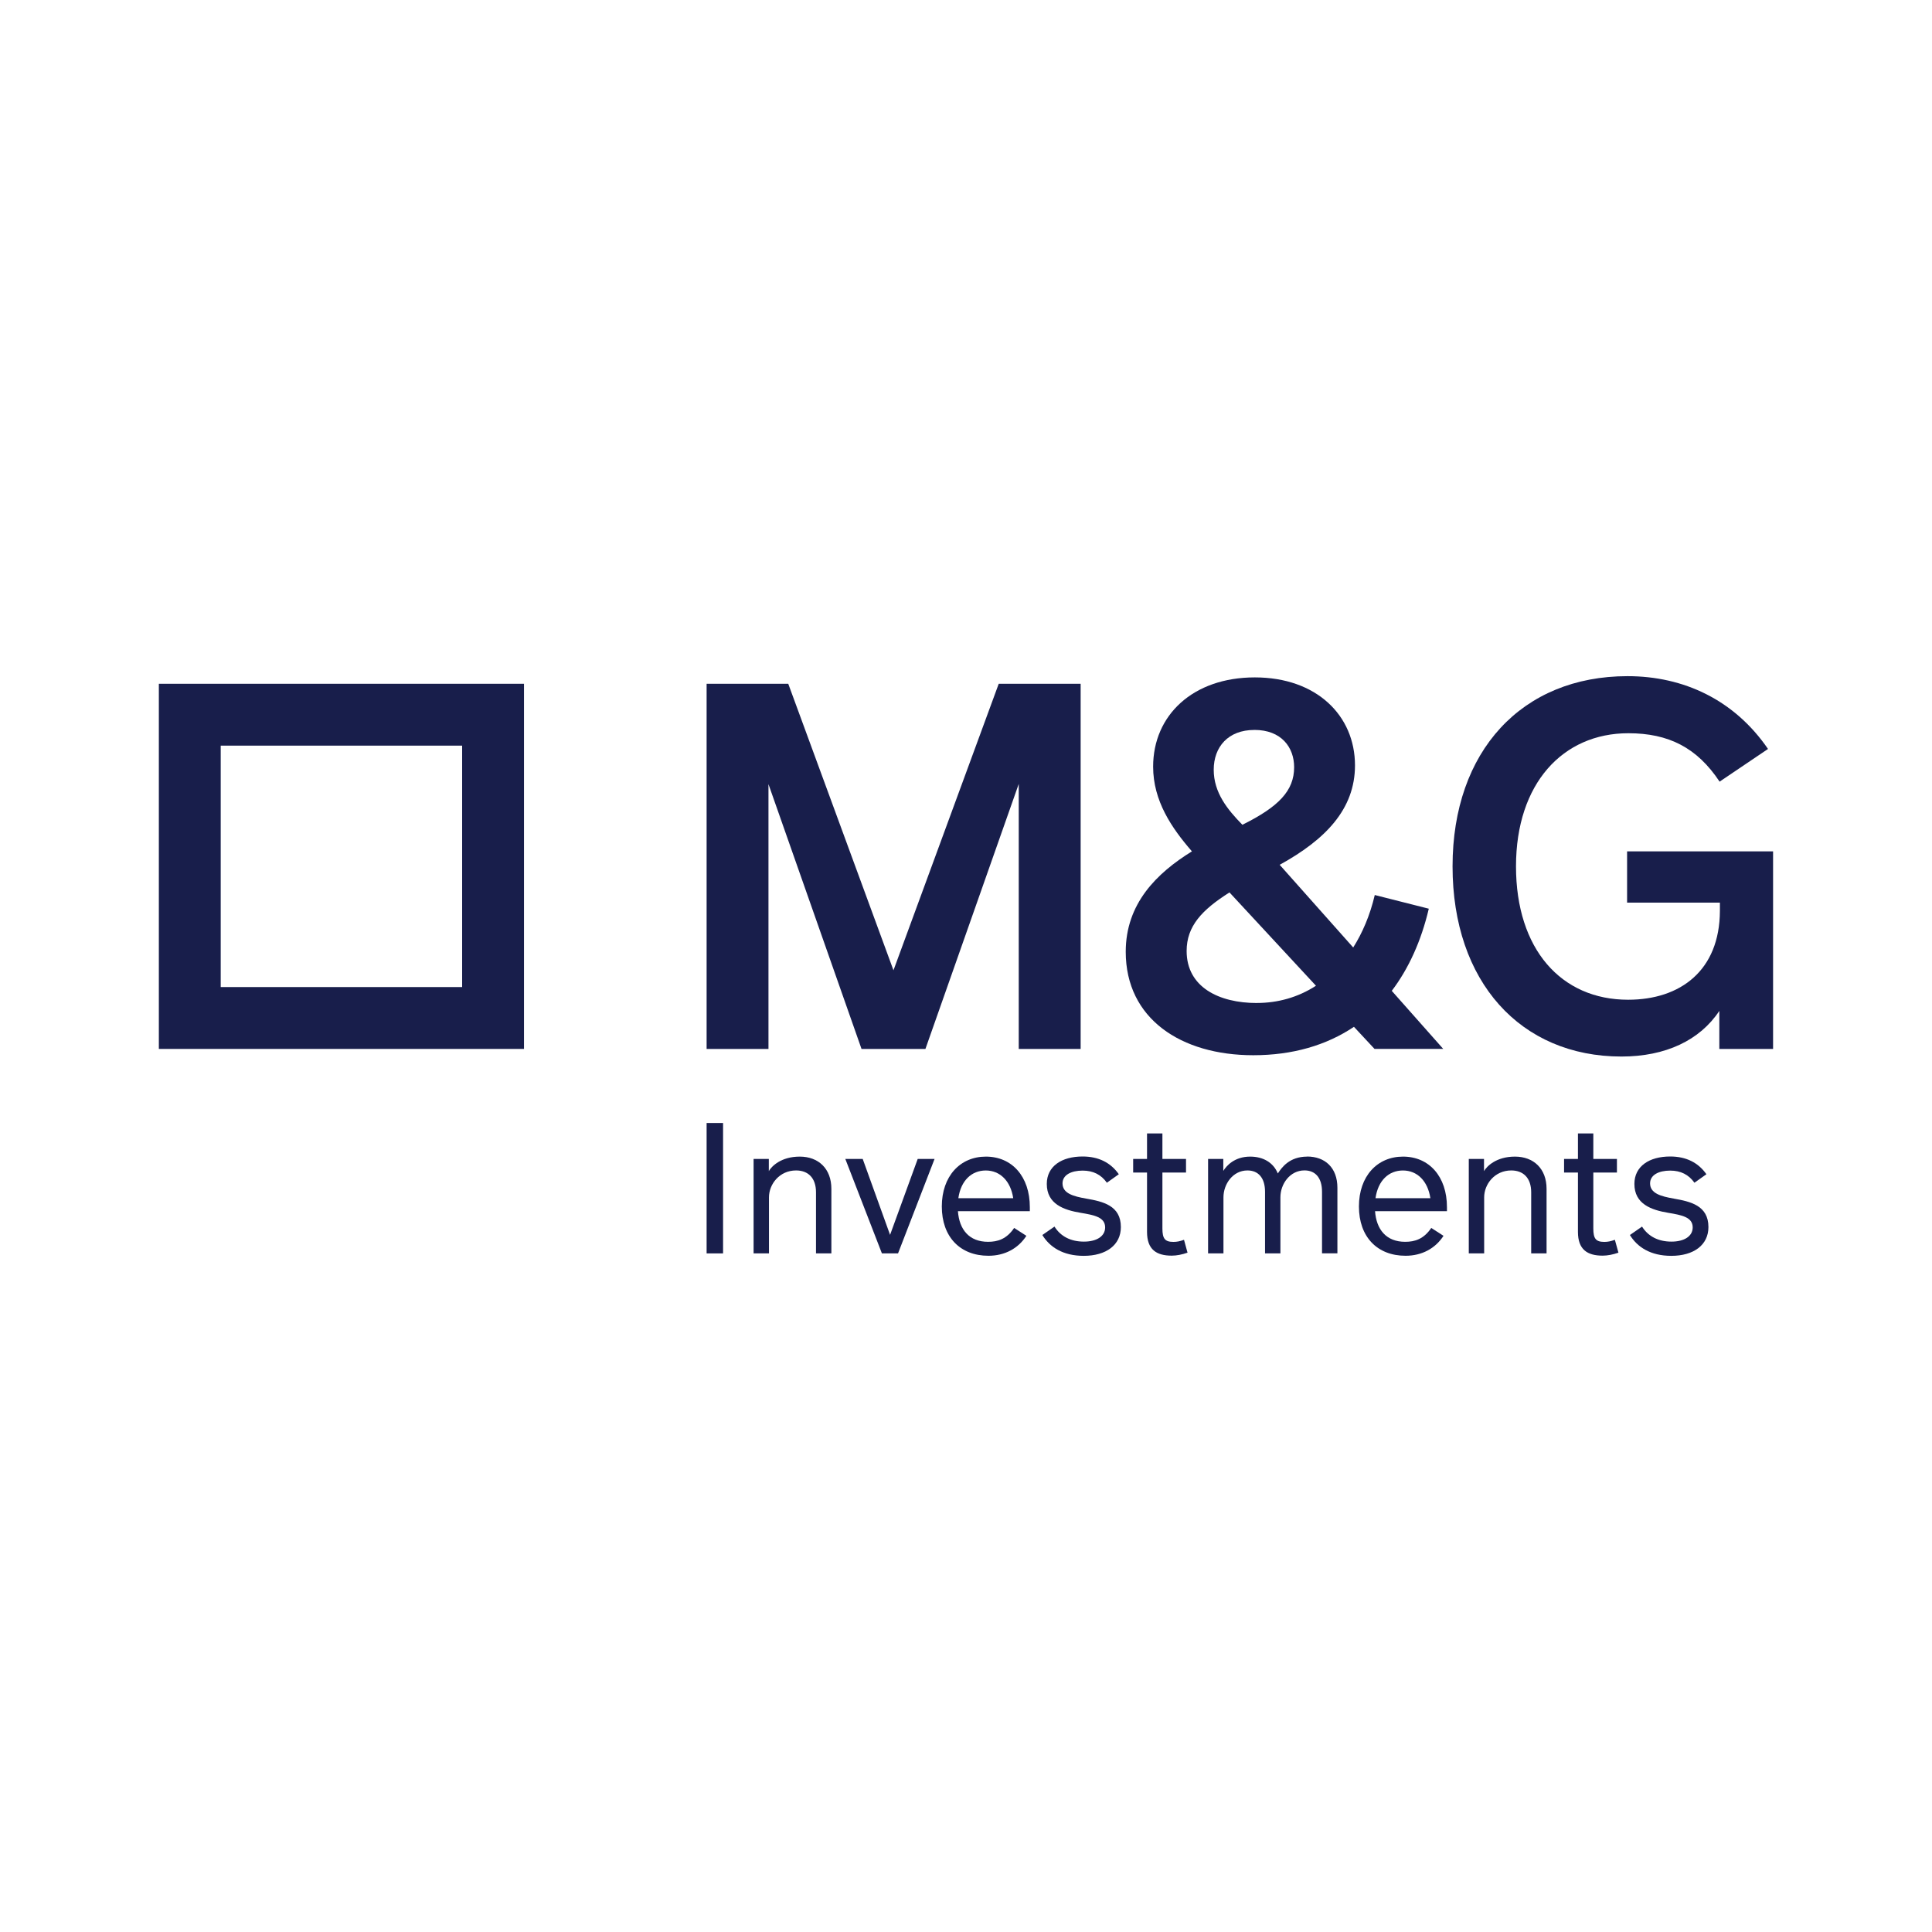
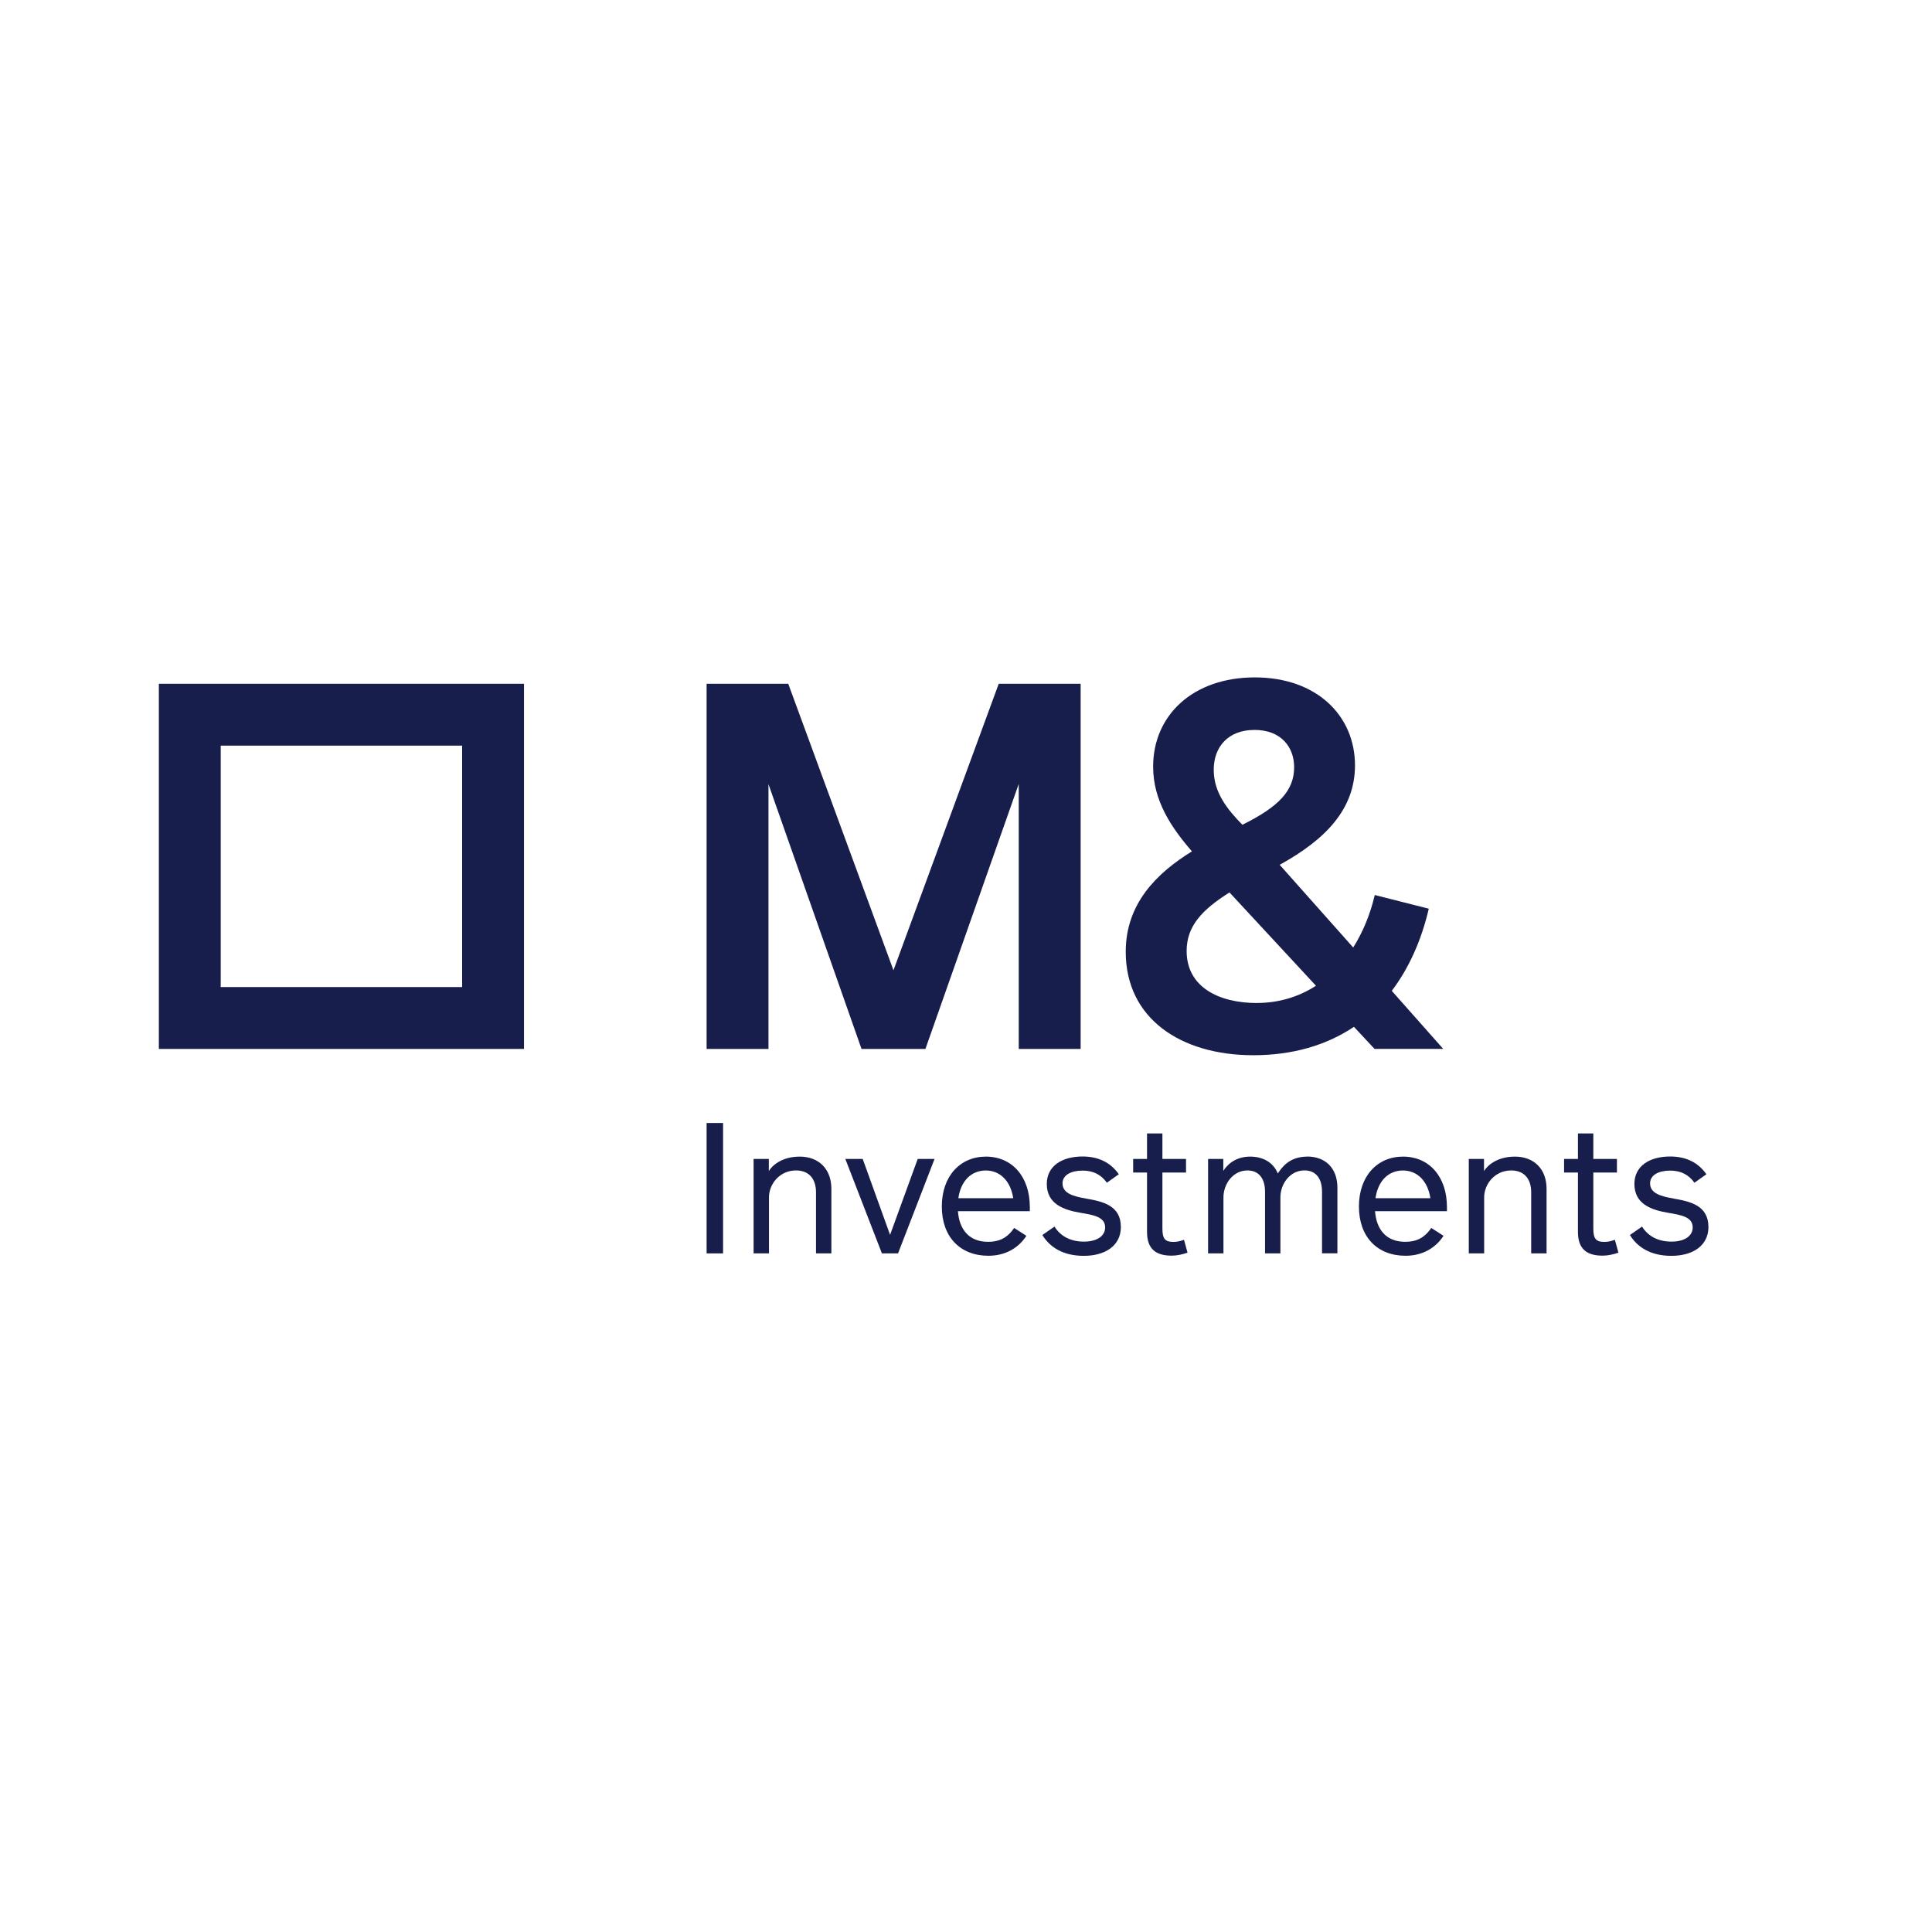
<svg xmlns="http://www.w3.org/2000/svg" id="Layer_1" version="1.1" viewBox="0 0 500 500">
  <defs>
    <style>
      .st0 {
        fill: #1a204b;
      }

      .st0, .st1, .st2 {
        fill-rule: evenodd;
      }

      .st3 {
        fill: none;
      }

      .st1, .st2, .st4 {
        fill: #181e4b;
      }

      .st1, .st5 {
        display: none;
      }

      .st6 {
        fill: #19214b;
      }

      .st7 {
        clip-path: url(#clippath-1);
      }

      .st8 {
        fill: #1a1f4b;
      }

      .st9 {
        clip-path: url(#clippath);
      }
    </style>
    <clipPath id="clippath">
      <rect class="st3" x="1.9" y="196.2" width="496.21" height="107.6" />
    </clipPath>
    <clipPath id="clippath-1">
      <rect class="st3" x="89.85" y="115.01" width="320.3" height="269.98" />
    </clipPath>
  </defs>
  <g id="M_x26_G">
    <polygon class="st4" points="198.88 202.94 222.96 271.46 239.5 271.46 263.65 202.88 263.65 271.46 279.67 271.46 279.67 176.96 258.47 176.96 231.23 251.11 204 176.96 182.87 176.96 182.87 271.46 198.88 271.46 198.88 202.94 198.88 202.94" />
    <path class="st4" d="M325.28,259.58c-9.84,0-18.18-4.13-18.18-13.46,0-6.43,3.94-10.63,11.09-15.16l22.38,24.15c-4.66,3.02-9.91,4.46-15.29,4.46h0ZM324.62,188.9c7.02,0,10.3,4.53,10.3,9.65,0,6.1-4,10.24-13.39,14.9-3.87-3.94-7.42-8.33-7.42-14.24s3.74-10.3,10.5-10.3h0ZM373.51,271.46l-13.32-15.03c4.33-5.71,7.61-12.86,9.58-21.26l-13.98-3.54c-1.25,5.32-3.22,9.84-5.58,13.58l-19.03-21.4c11.81-6.5,19.49-14.37,19.49-25.73,0-12.86-9.91-22.77-25.92-22.77s-26.32,9.78-26.32,23.1c0,8.86,4.79,15.88,10.04,21.92-9.12,5.64-17.13,13.52-17.13,25.99,0,17.33,14.31,26.77,33.01,26.77,10.17,0,18.9-2.56,26.05-7.35l5.32,5.71h17.79Z" />
-     <path class="st4" d="M421.09,220.34v13.26h24.02v2.16c-.07,15.42-10.24,22.97-23.76,22.97-17.32,0-29.01-13.06-29.01-34.52s12.14-34.45,29.07-34.45c10.43,0,17.79,3.74,23.62,12.53l12.53-8.46c-8.73-12.73-21.85-18.84-36.36-18.84-27.3,0-45.28,19.36-45.28,49.22s17.59,49.22,43.71,49.22c11.42,0,20.28-4.2,25.33-11.81v9.84h13.91v-51.12h-37.8Z" />
    <polygon class="st4" points="182.87 324.38 187.13 324.38 187.13 290.63 182.87 290.63 182.87 324.38 182.87 324.38" />
    <path class="st4" d="M206.98,299.33c-4.85,0-7.29,2.51-8.01,3.75v-3.14h-3.94v24.44h3.98v-14.51c0-3.4,2.72-6.96,7.01-6.96,3.17,0,5.16,1.99,5.16,5.65v15.82h3.98v-16.71c0-5.25-3.38-8.34-8.18-8.34h0Z" />
    <polygon class="st4" points="230.35 319.58 223.27 299.94 218.77 299.94 228.24 324.38 232.41 324.38 241.86 299.94 237.5 299.94 230.35 319.58 230.35 319.58" />
    <path class="st4" d="M248.02,310.09c.65-4.59,3.45-7.17,7.1-7.17s6.42,2.67,7.1,7.17h-14.2ZM255.15,299.33c-6.68,0-11.41,5.08-11.41,12.91s4.71,12.75,12.07,12.75c4.22,0,7.69-1.88,9.82-5.16l-3.17-2.04c-1.95,2.88-4.24,3.59-6.75,3.59-4.9,0-7.45-3.17-7.8-7.92h18.61v-1.05c0-7.92-4.61-13.08-11.37-13.08h0Z" />
    <path class="st4" d="M281.14,310.2c-3.38-.58-6.16-1.36-6.16-3.94,0-2.2,2.27-3.31,5.2-3.31,2.72,0,4.78,1.03,6.28,3.14l3.09-2.2c-2.13-3.02-5.25-4.59-9.38-4.59-5.39,0-9.26,2.51-9.26,7.1,0,5.2,4.38,6.75,8.79,7.48,3.47.58,6.31,1.12,6.31,3.77,0,2.25-2.13,3.68-5.49,3.68s-6-1.31-7.62-3.89l-3.14,2.18c1.92,3.14,5.34,5.39,10.71,5.39,5.79,0,9.61-2.79,9.61-7.45,0-5.58-4.66-6.61-8.95-7.36h0Z" />
    <path class="st4" d="M303.66,321.4c-2.15,0-2.83-.82-2.83-3.47v-14.48h6.11v-3.52h-6.11v-6.59h-3.98v6.59h-3.59v3.52h3.59v15.37c0,4.59,2.46,6.14,6.4,6.14,1.27,0,2.67-.28,4.08-.77l-.91-3.33c-1.12.4-1.83.54-2.74.54h0Z" />
    <path class="st4" d="M338.3,299.33c-4.64,0-6.61,2.86-7.6,4.36-1.17-2.84-3.8-4.36-7.15-4.36-4.05,0-6.14,2.36-6.96,3.7v-3.09h-3.94v24.44h3.98v-14.51c0-3.44,2.44-6.96,6.21-6.96,2.81,0,4.55,1.92,4.55,5.53v15.93h3.98v-14.51c0-3.44,2.46-6.96,6.23-6.96,2.81,0,4.54,1.92,4.54,5.53v15.93h3.98v-16.97c0-5.2-3.21-8.08-7.85-8.08h0Z" />
    <path class="st4" d="M355.98,310.09c.65-4.59,3.44-7.17,7.1-7.17s6.42,2.67,7.1,7.17h-14.2ZM363.1,299.33c-6.68,0-11.41,5.08-11.41,12.91s4.71,12.75,12.07,12.75c4.22,0,7.69-1.88,9.82-5.16l-3.17-2.04c-1.95,2.88-4.24,3.59-6.75,3.59-4.9,0-7.45-3.17-7.8-7.92h18.61v-1.05c0-7.92-4.61-13.08-11.37-13.08h0Z" />
    <path class="st4" d="M392.07,299.33c-4.85,0-7.29,2.51-8.01,3.75v-3.14h-3.94v24.44h3.98v-14.51c0-3.4,2.72-6.96,7.01-6.96,3.16,0,5.16,1.99,5.16,5.65v15.82h3.98v-16.71c0-5.25-3.38-8.34-8.18-8.34h0Z" />
    <path class="st4" d="M415.18,321.4c-2.15,0-2.83-.82-2.83-3.47v-14.48h6.11v-3.52h-6.11v-6.59h-3.98v6.59h-3.59v3.52h3.59v15.37c0,4.59,2.46,6.14,6.4,6.14,1.27,0,2.67-.28,4.08-.77l-.92-3.33c-1.12.4-1.83.54-2.74.54h0Z" />
    <path class="st4" d="M433.2,310.2c-3.37-.58-6.16-1.36-6.16-3.94,0-2.2,2.27-3.31,5.2-3.31,2.72,0,4.78,1.03,6.28,3.14l3.1-2.2c-2.13-3.02-5.25-4.59-9.38-4.59-5.39,0-9.26,2.51-9.26,7.1,0,5.2,4.38,6.75,8.79,7.48,3.47.58,6.3,1.12,6.3,3.77,0,2.25-2.13,3.68-5.49,3.68s-6-1.31-7.62-3.89l-3.14,2.18c1.92,3.14,5.35,5.39,10.71,5.39,5.79,0,9.61-2.79,9.61-7.45,0-5.58-4.67-6.61-8.96-7.36h0Z" />
    <path class="st4" d="M135.62,176.96H41.11v94.5h94.5v-94.5h0ZM119.6,192.97v62.48h-62.48v-62.48h62.48" />
  </g>
  <g id="TRF" class="st5">
    <path class="st4" d="M344.94,219.76v9.92h5.76c3.31,0,5.42-1.94,5.42-4.95s-2.1-4.99-5.42-4.99h-5.76v.02h0ZM337.93,213.98h13.32c7.19,0,12.02,4.2,12.02,10.77,0,4.16-2.2,7.48-5.62,9.09l6.45,12.47h-7.76l-5.52-10.85h-5.88v10.85h-7.01v-32.33h0Z" />
    <path class="st4" d="M382.95,231.68c-.47-2.91-2.49-4.53-5.48-4.53s-5.01,1.72-5.38,4.53h10.85ZM365.11,234.49c0-7.4,4.91-12.18,12.35-12.18s12.06,4.43,12.14,11.42c0,.69-.04,1.48-.18,2.22h-17.44v.32c.14,3.37,2.34,5.4,5.66,5.4,2.67,0,4.53-1.15,5.09-3.37h6.51c-.75,4.63-4.91,8.3-11.32,8.3-8,0-12.81-4.75-12.81-12.1h0Z" />
    <path class="st4" d="M408.63,222.59h6.59v23.74h-5.84l-.61-2.87c-1.54,1.84-3.64,3.13-7.05,3.13-4.95,0-9.54-2.44-9.54-10.85v-13.17h6.59v12.29c0,4.24,1.41,6.32,4.67,6.32s5.19-2.36,5.19-6.75v-11.84h0Z" />
    <path class="st4" d="M419.12,215.94h6.59v6.65h5.48v5.52h-5.48v10.39c0,1.66.65,2.36,2.34,2.36h3.41v5.5h-5.48c-4.59,0-6.87-2.26-6.87-6.79v-23.62h0Z" />
    <path class="st4" d="M450.42,231.68c-.47-2.91-2.49-4.53-5.48-4.53s-5.01,1.72-5.37,4.53h10.85ZM432.55,234.49c0-7.4,4.91-12.18,12.35-12.18s12.06,4.43,12.14,11.42c0,.69-.04,1.48-.18,2.22h-17.44v.32c.14,3.37,2.34,5.4,5.66,5.4,2.67,0,4.53-1.15,5.09-3.37h6.49c-.75,4.63-4.91,8.3-11.32,8.3-7.98,0-12.79-4.75-12.79-12.1h0Z" />
    <path class="st4" d="M474.6,222.59v5.92h-2.63c-3.92,0-5.42,2.59-5.42,6.18v11.64h-6.59v-23.74h5.98l.61,3.56c1.31-2.12,3.17-3.56,6.91-3.56h1.13Z" />
    <path class="st4" d="M481.92,238.43c.24,2.08,2.06,3.52,5.27,3.52,2.75,0,4.45-.87,4.45-2.55,0-1.94-1.64-2.08-5.52-2.59-5.62-.65-9.96-1.9-9.96-6.79s4.16-7.8,10.33-7.76c6.45,0,10.89,2.81,11.21,7.66h-6.3c-.18-1.9-2.02-3.05-4.67-3.05s-4.24.93-4.24,2.44c0,1.8,2.06,1.98,5.52,2.4,5.52.55,10.1,1.8,10.1,7.15,0,4.71-4.49,7.72-10.93,7.72s-11.21-3.09-11.5-8.18l6.24.02h0Z" />
    <polygon class="st4" points="127.06 213.8 153 213.8 153 219.76 143.51 219.76 143.51 246.13 136.49 246.13 136.49 219.76 127.06 219.76 127.06 213.8 127.06 213.8 127.06 213.8" />
    <path class="st4" d="M178.46,232.95v13.17h-6.59v-12.61c0-3.88-1.6-6.04-4.87-6.04s-5.38,2.4-5.38,6.47v12.18h-6.59v-32.33h6.59v11.5c1.54-1.84,3.7-3.19,7.11-3.19,5.31,0,9.72,2.83,9.72,10.85h0Z" />
    <path class="st4" d="M199.62,234.27c0-4.02-2.28-6.83-5.98-6.83s-5.94,2.81-5.94,6.83,2.24,6.83,5.94,6.83,5.98-2.83,5.98-6.83h0ZM180.97,234.27c0-7.29,5.01-12.14,12.67-12.14s12.67,4.85,12.67,12.14-5.01,12.14-12.67,12.14-12.67-4.85-12.67-12.14h0Z" />
    <path class="st4" d="M246.86,232.49v13.62h-6.59v-13.26c0-3.56-1.31-5.4-4.16-5.4s-4.77,2.08-4.77,5.68v12.97h-6.59v-13.26c0-3.56-1.31-5.4-4.2-5.4s-4.73,2.16-4.73,5.72v12.93h-6.59v-23.72h5.76l.61,2.95c1.46-1.84,3.56-3.19,7.05-3.23,2.95-.04,5.7,1.01,7.19,4.02,1.68-2.55,4.49-4.02,8.14-4.02,4.95,0,8.87,2.77,8.87,10.39h0Z" />
    <path class="st4" d="M255.63,238.23c.24,2.08,2.06,3.52,5.27,3.52,2.75,0,4.45-.87,4.45-2.55,0-1.94-1.64-2.08-5.52-2.59-5.62-.65-9.96-1.9-9.96-6.79s4.16-7.8,10.33-7.76c6.45,0,10.89,2.81,11.21,7.66h-6.3c-.18-1.9-2.02-3.05-4.67-3.05s-4.26.93-4.26,2.45c0,1.8,2.06,1.98,5.52,2.4,5.52.55,10.1,1.8,10.1,7.15,0,4.71-4.49,7.72-10.93,7.72s-11.21-3.09-11.5-8.18l6.26.02h0Z" />
    <path class="st4" d="M292.1,234.27c0-4.02-2.28-6.83-5.98-6.83s-5.94,2.81-5.94,6.83,2.24,6.83,5.94,6.83,5.98-2.83,5.98-6.83h0ZM273.45,234.27c0-7.29,5.01-12.14,12.67-12.14s12.67,4.85,12.67,12.14-5.01,12.14-12.67,12.14-12.67-4.85-12.67-12.14h0Z" />
    <path class="st4" d="M325.12,232.95v13.17h-6.59v-12.53c0-4.02-1.54-6.14-4.87-6.14s-5.38,2.4-5.38,6.51v12.14h-6.59v-23.72h5.76l.61,2.95c1.54-1.84,3.74-3.23,7.44-3.23,5.17,0,9.62,2.73,9.62,10.85h0Z" />
    <path class="st4" d="M94.81,210.65c1.37,1.37,2.12,3.19,2.12,5.13s-.75,3.78-2.12,5.13c-2.83,2.83-7.44,2.83-10.27,0-1.37-1.37-2.12-3.19-2.12-5.13s.75-3.78,2.12-5.13c1.42-1.41,3.27-2.12,5.13-2.12,1.86-.02,3.72.69,5.13,2.12h0Z" />
    <path class="st4" d="M16.27,289.33c-2.83-2.83-2.83-7.46,0-10.29,1.37-1.37,3.19-2.12,5.13-2.12s3.76.75,5.13,2.12c2.83,2.83,2.83,7.46,0,10.29-1.37,1.37-3.19,2.12-5.13,2.12s-3.76-.75-5.13-2.12h0Z" />
    <path class="st4" d="M71.61,211.21l-.04-.02c-1.56-.65-2.75-1.86-3.39-3.41-.65-1.58-.65-3.29,0-4.87.65-1.58,1.88-2.79,3.44-3.44.79-.32,1.62-.48,2.42-.48s1.66.16,2.42.48c3.23,1.33,4.79,5.07,3.44,8.3-1.31,3.23-5.05,4.77-8.28,3.43h0Z" />
    <path class="st4" d="M37.06,288.3c.83,0,1.64.16,2.42.49,3.23,1.33,4.79,5.07,3.43,8.31-.65,1.58-1.88,2.79-3.43,3.43-1.58.65-3.29.65-4.87,0-3.23-1.33-4.79-5.07-3.44-8.31.65-1.58,1.88-2.79,3.44-3.43.79-.34,1.62-.51,2.44-.49h0Z" />
    <path class="st4" d="M60.98,201.66c0,2.93-2.3,5.31-5.19,5.46h-.24c-3.01,0-5.46-2.44-5.46-5.46s2.44-5.46,5.46-5.46,5.44,2.47,5.44,5.46h0Z" />
    <path class="st4" d="M50.09,298.34c0-3.01,2.44-5.46,5.46-5.46s5.46,2.44,5.46,5.46-2.44,5.46-5.46,5.46c-3.01-.02-5.46-2.46-5.46-5.46h0Z" />
    <path class="st4" d="M38.82,209.54c-1.11.46-2.34.46-3.48,0-1.13-.46-2-1.33-2.47-2.47-.95-2.32.14-4.99,2.47-5.94.57-.24,1.15-.34,1.74-.34,1.78,0,3.48,1.07,4.2,2.81.46,1.13.46,2.36,0,3.48-.46,1.13-1.35,2-2.47,2.47h0Z" />
    <path class="st4" d="M72.26,290.46c.57-.24,1.15-.36,1.74-.36s1.17.12,1.74.34c1.13.47,2,1.33,2.47,2.47s.46,2.36,0,3.48c-.46,1.13-1.33,2-2.47,2.47-1.13.47-2.36.47-3.48,0-1.13-.46-2-1.33-2.47-2.47-.46-1.13-.46-2.36,0-3.48.46-1.11,1.33-1.98,2.47-2.44h0Z" />
    <path class="st4" d="M23.97,213.25c1.39,1.39,1.41,3.66.08,5.07l-.08.08c-1.41,1.41-3.74,1.41-5.15,0-1.41-1.41-1.41-3.74,0-5.15.71-.71,1.64-1.07,2.57-1.07s1.86.36,2.59,1.07h0Z" />
    <path class="st4" d="M87.07,281.59c.71-.71,1.64-1.07,2.57-1.07s1.86.36,2.57,1.07c.69.69,1.07,1.6,1.07,2.57s-.38,1.88-1.07,2.59c-1.41,1.44-3.72,1.41-5.15,0-.69-.69-1.07-1.62-1.07-2.59.02-.95.4-1.88,1.09-2.57h0Z" />
    <path class="st4" d="M9.2,235.68c-2.32-.95-3.41-3.64-2.47-5.94.46-1.13,1.33-2,2.47-2.47.57-.22,1.15-.34,1.74-.34s1.17.12,1.74.34c2.32.95,3.41,3.64,2.47,5.94-.46,1.13-1.33,2-2.47,2.47-1.13.46-2.36.46-3.48,0h0Z" />
    <g class="st9">
      <path class="st4" d="M101.9,264.32c1.13.46,2,1.33,2.46,2.47.47,1.13.47,2.36,0,3.48-.95,2.32-3.62,3.41-5.94,2.47-1.13-.46-2-1.33-2.46-2.47-.47-1.13-.47-2.36,0-3.48.73-1.74,2.42-2.81,4.2-2.81.59,0,1.17.1,1.74.34h0Z" />
      <path class="st4" d="M1.8,250.03c0-3.01,2.44-5.46,5.46-5.46s5.46,2.45,5.46,5.46-2.44,5.46-5.46,5.46c-3.01-.02-5.46-2.47-5.46-5.46h0Z" />
    </g>
    <path class="st4" d="M98.39,250.03c0-3.01,2.44-5.46,5.46-5.46s5.46,2.45,5.46,5.46-2.44,5.46-5.46,5.46-5.46-2.47-5.46-5.46h0Z" />
    <path class="st4" d="M5.03,270.92c-1.33-3.25.2-6.97,3.44-8.3,1.58-.65,3.29-.65,4.87,0,1.58.65,2.79,1.88,3.43,3.44.65,1.58.65,3.29,0,4.87-.65,1.58-1.88,2.79-3.43,3.44-1.58.65-3.29.65-4.87,0-1.58-.65-2.79-1.86-3.44-3.44h0Z" />
    <path class="st4" d="M94.26,233.93c-.65-1.58-.65-3.29,0-4.87.65-1.58,1.88-2.79,3.44-3.44.79-.34,1.62-.48,2.42-.48,2.51,0,4.87,1.48,5.88,3.92,1.33,3.25-.2,6.97-3.43,8.3-1.58.65-3.29.65-4.87,0-1.58-.65-2.79-1.88-3.44-3.44h0Z" />
    <path class="st4" d="M70.99,265.47c-2,1.98-2,5.23,0,7.21,2,2,5.23,2,7.21,0,.97-.97,1.5-2.24,1.5-3.6s-.53-2.65-1.5-3.6c-.99-.99-2.3-1.5-3.6-1.5-1.29-.02-2.63.48-3.62,1.48h0Z" />
    <path class="st4" d="M28.43,246.9c-2.16-.57-3.44-2.79-2.85-4.95.28-1.05.95-1.92,1.88-2.47.63-.36,1.31-.55,2-.55.34,0,.71.04,1.05.14,1.05.28,1.92.95,2.44,1.88.55.93.69,2.02.4,3.07-.57,2.18-2.77,3.46-4.93,2.87h0Z" />
    <path class="st4" d="M80.54,260.88c-1.05-.28-1.92-.95-2.44-1.88-.55-.93-.69-2.02-.4-3.07.28-1.05.95-1.92,1.88-2.47.63-.36,1.31-.55,2.02-.55.28,0,.59.02.87.1l.18.04c2.16.57,3.44,2.81,2.85,4.95-.28,1.05-.95,1.92-1.88,2.47-.95.53-2.04.69-3.07.4h0Z" />
    <path class="st4" d="M26.37,257.81c-.44-1.68.49-3.37,2.1-3.92l.18-.04c1.72-.46,3.5.57,3.96,2.28.22.83.12,1.72-.32,2.47-.42.75-1.13,1.29-1.96,1.52-.83.22-1.7.12-2.47-.32-.75-.42-1.27-1.13-1.5-1.98h0Z" />
    <path class="st4" d="M79.96,245.83l-.14-.08c-.67-.44-1.15-1.09-1.35-1.88-.46-1.74.57-3.52,2.28-3.98,1.72-.46,3.5.57,3.96,2.28.46,1.72-.57,3.52-2.28,3.96-.85.24-1.72.12-2.47-.3h0Z" />
    <path class="st4" d="M38.27,270.66l-.1.1c-.95.95-2.51.95-3.46,0-.95-.95-.95-2.49,0-3.43.95-.95,2.51-.95,3.46,0,.46.46.71,1.07.71,1.72.02.61-.2,1.17-.61,1.62h0Z" />
    <path class="st4" d="M76.3,229.18c.46.46.71,1.07.71,1.72s-.26,1.27-.71,1.72c-.95.95-2.51.95-3.46,0-.46-.46-.71-1.07-.71-1.72s.26-1.27.71-1.72c.46-.46,1.07-.71,1.72-.71.67-.02,1.29.24,1.74.71h0Z" />
    <path class="st4" d="M51.35,274.44c.42.75.55,1.62.32,2.46-.22.83-.77,1.54-1.52,1.96-.75.42-1.62.55-2.47.32-1.72-.46-2.75-2.24-2.28-3.96.22-.83.77-1.54,1.52-1.96.75-.42,1.62-.55,2.47-.32.85.22,1.54.75,1.96,1.5h0Z" />
    <path class="st4" d="M59.69,225.56c-.42-.75-.55-1.62-.32-2.47.22-.83.77-1.54,1.52-1.96.51-.28,1.05-.42,1.62-.42.28,0,.57.04.85.1.83.22,1.54.77,1.96,1.52.42.75.55,1.62.32,2.47-.46,1.72-2.24,2.75-3.96,2.28-.85-.22-1.54-.77-1.98-1.52h0Z" />
    <path class="st4" d="M64.56,272.58l.16.1c.85.55,1.45,1.37,1.72,2.34.57,2.16-.71,4.38-2.85,4.95-1.05.28-2.14.14-3.07-.4-.93-.55-1.6-1.41-1.88-2.46-.28-1.05-.14-2.14.4-3.07.55-.93,1.41-1.6,2.44-1.88.36-.1.71-.14,1.05-.14.71,0,1.39.18,2.02.57h0Z" />
    <path class="st4" d="M49.61,227.84c-2.14.57-4.36-.71-4.95-2.87-.57-2.16.71-4.38,2.85-4.95.34-.1.69-.14,1.05-.14,1.78,0,3.44,1.19,3.9,2.99.59,2.16-.71,4.38-2.85,4.97h0Z" />
    <path class="st4" d="M36.47,235.97c2.81,0,5.09-2.28,5.09-5.09s-2.28-5.09-5.09-5.09-5.09,2.28-5.09,5.09,2.28,5.09,5.09,5.09h0Z" />
    <polygon class="st4" points="147.97 253.94 147.97 259.78 133.84 259.78 133.84 267.21 145.44 267.21 145.44 272.78 133.84 272.78 133.84 285.64 127.05 285.64 127.05 253.94 147.97 253.94 147.97 253.94" />
    <path class="st4" d="M166.34,274c0-3.94-2.22-6.7-5.8-6.7s-5.75,2.76-5.75,6.7,2.17,6.7,5.75,6.7,5.8-2.76,5.8-6.7h0ZM148.27,274c0-7.16,4.85-11.91,12.27-11.91s12.27,4.76,12.27,11.91-4.85,11.91-12.27,11.91-12.27-4.76-12.27-11.91h0Z" />
    <path class="st4" d="M175.59,275.95v-13.59h6.39v12.68c0,3.71,1.36,5.57,4.53,5.57s5.03-2.13,5.03-5.84v-12.41h6.39v23.28h-5.66l-.59-2.81c-1.45,1.81-3.49,3.08-6.84,3.08-4.8,0-9.24-1.99-9.24-9.96h0Z" />
    <path class="st4" d="M201.38,262.36h5.57l.59,2.9c1.49-1.81,3.62-3.17,7.16-3.17,5.07,0,9.33,2.67,9.33,10.64v12.91h-6.39v-12.41c0-3.89-1.54-5.89-4.67-5.89-3.4,0-5.21,2.08-5.21,6.07v12.23h-6.39v-23.28h0Z" />
    <path class="st4" d="M244.8,274.05c0-3.99-2.17-6.75-5.66-6.75s-5.71,2.72-5.71,6.7,2.22,6.7,5.71,6.7,5.66-2.72,5.66-6.66h0ZM226.9,273.95c0-7.2,4.57-11.87,10.78-11.87,3.22,0,5.53,1.27,7.02,3.17v-11.32h6.39v24.41c0,1.4.41,1.9,1.81,1.9h.68v5.39h-2.26c-3.62,0-5.21-1-5.71-3.76-1.77,2.63-4.48,4.03-7.84,4.03-6.3,0-10.87-4.57-10.87-11.96h0Z" />
    <path class="st4" d="M261.83,278.57c0,1.59,1.31,2.72,3.44,2.72,3.35,0,5.43-2.04,5.43-5.12v-.45h-4.76c-2.67,0-4.12.95-4.12,2.85h0ZM266.72,262.09c6.52,0,10.28,2.9,10.28,8.47v8.24c0,1.18.45,1.45,1.45,1.45h.77v5.39h-2.99c-3.4,0-4.48-1.45-4.57-3.76-1.63,2.54-4.03,4.03-7.88,4.03-4.76,0-8.38-2.4-8.38-6.84,0-4.85,3.71-7.61,10.69-7.61h4.62v-1.27c0-2.08-1.49-3.44-4.26-3.44-2.4,0-4.08,1.09-4.35,2.81h-6.16c.45-4.48,4.62-7.47,10.78-7.47h0Z" />
    <path class="st4" d="M283.12,267.75h-3.85v-5.39h3.85v-6.52h6.39v6.52h5.48v5.39h-5.48v10.19c0,1.63.63,2.31,2.31,2.31h3.17v5.39h-5.21c-4.44,0-6.66-2.22-6.66-6.66v-11.23h0Z" />
    <path class="st4" d="M304.86,262.36v23.28h-6.39v-23.28h6.39ZM298.25,256.16c0-1.9,1.45-3.35,3.4-3.35s3.4,1.45,3.4,3.35-1.45,3.35-3.4,3.35-3.4-1.4-3.4-3.35h0Z" />
    <path class="st4" d="M325.93,274c0-3.94-2.22-6.7-5.8-6.7s-5.75,2.76-5.75,6.7,2.17,6.7,5.75,6.7,5.8-2.76,5.8-6.7h0ZM307.86,274c0-7.16,4.85-11.91,12.27-11.91s12.27,4.76,12.27,11.91-4.85,11.91-12.27,11.91-12.27-4.76-12.27-11.91h0Z" />
    <path class="st4" d="M335.31,262.36h5.57l.59,2.9c1.49-1.81,3.62-3.17,7.16-3.17,5.07,0,9.33,2.67,9.33,10.64v12.91h-6.39v-12.41c0-3.89-1.54-5.89-4.67-5.89-3.4,0-5.21,2.08-5.21,6.07v12.23h-6.39v-23.28h0Z" />
  </g>
  <g id="HSBC" class="st5">
    <polygon class="st4" points="301.2 253.6 279.81 253.6 279.81 274.71 269.08 274.71 269.08 225.31 279.81 225.31 279.81 245.53 301.2 245.53 301.2 225.31 311.93 225.31 311.93 274.71 301.2 274.71 301.2 253.6 301.2 253.6" />
    <path class="st4" d="M337.61,275.6c-10.66,0-19.41-4.24-19.61-16.06h10.73c.14,5.26,3.21,8.4,9.09,8.4,4.37,0,9.29-2.19,9.29-7.11,0-3.83-3.35-5.06-8.88-6.63l-3.55-1.03c-7.79-2.25-15.51-5.26-15.51-14.14,0-11,10.25-14.69,19.61-14.69s17.9,3.35,17.97,14.28h-10.73c-.41-4.51-3.01-7.11-8.06-7.11-3.96,0-7.93,2.12-7.93,6.49,0,3.62,3.28,4.71,10.25,6.9l4.1,1.3c8.47,2.67,13.8,5.6,13.8,13.8,0,11.27-10.87,15.58-20.57,15.58h0Z" />
    <path class="st4" d="M382.46,267.33c4.99,0,9.91-1.16,9.91-7.18s-4.24-7.24-9.29-7.24h-8.47v14.42h7.86ZM381.44,245.87c4.71,0,9.5-.96,9.5-6.7,0-5.12-4.51-6.49-8.81-6.49h-7.52v13.19h6.83ZM364.22,225.31h17.15c5.4,0,7.59.14,9.7.62,6.01,1.37,10.52,5.26,10.52,11.89s-4.03,9.63-9.84,11.14c6.7,1.23,11.62,4.65,11.62,11.96,0,11.21-11.07,13.8-19.75,13.8h-19.41v-49.41h0Z" />
    <path class="st4" d="M431.33,275.6c-15.92,0-23.1-10.18-23.1-25.22s7.93-26.04,23.65-26.04c9.84,0,19.41,4.37,19.68,15.58h-11.07c-.55-4.92-3.83-7.52-8.61-7.52-9.64,0-12.57,10.39-12.57,18.31s2.94,17.02,12.23,17.02c4.85,0,8.4-2.6,9.16-7.58h11.14c-1.23,11.21-10.25,15.44-20.5,15.44h0Z" />
    <polygon class="st4" points="190.41 309 249.41 250 190.41 191 190.41 191 190.41 309 190.41 309" />
    <polygon class="st4" points="72.41 309 13.41 250 72.41 191 72.41 191 72.41 309 72.41 309" />
    <polygon class="st4" points="190.41 191 131.41 250 72.41 191 72.41 191 190.41 191 190.41 191" />
    <polygon class="st4" points="72.41 309 131.41 250 190.41 309 190.41 309 72.41 309 72.41 309" />
  </g>
  <g id="Moodys" class="st5">
    <path class="st4" d="M494.01,264.74c0,16.2-11.95,25.69-32.39,25.69s-32.28-9.27-32.28-24.8v-3.46h20.67v3.02c0,5.47,3.46,7.82,11.62,7.82,7.48,0,11.39-2.23,11.39-6.48,0-4.8-3.24-5.81-8.04-6.48l-14.07-2.12c-9.16-1.34-21.11-6.03-21.11-22.9s11.73-25.47,31.84-25.47,31.5,9.16,31.5,24.57v3.02h-20.67v-2.57c0-5.36-3.24-7.6-10.83-7.6-7.15,0-10.84,2.12-10.84,6.26,0,4.58,3.13,5.59,7.6,6.26l13.96,2.12c9.72,1.45,21.67,6.14,21.67,23.12h0ZM404.99,210.9h21.22v19.55l-13.63,18.32h-4.58l6.03-16.64h-9.05v-21.22h0ZM354.27,254.69l-28.48-43.79h24.02l15.08,24.57,14.97-24.57h23.01l-28.48,43.79v34.4h-20.11v-34.4h0ZM294.4,228.44h-10.28v43.12h10.28c10.95,0,16.42-5.59,16.42-16.42v-10.28c0-10.95-5.47-16.42-16.42-16.42h0ZM332.27,254.8c0,21.67-13.85,34.29-37.87,34.29h-31.5v-78.19h31.5c24.02,0,37.87,12.62,37.87,34.29v9.61h0ZM218.22,226.88c-9.49,0-15.3,5.36-15.3,14.19v17.87c0,8.71,5.81,14.19,15.3,14.19s15.3-5.47,15.3-14.19v-17.87c0-8.82-5.81-14.19-15.3-14.19h0ZM254.97,257.04c0,20.89-13.74,33.4-36.75,33.4s-36.75-12.4-36.75-33.4v-14.07c0-20.89,13.74-33.4,36.75-33.4s36.75,12.4,36.75,33.4v14.07h0ZM137.24,226.88c-9.49,0-15.3,5.36-15.3,14.19v17.87c0,8.71,5.81,14.19,15.3,14.19s15.3-5.47,15.3-14.19v-17.87c0-8.82-5.81-14.19-15.3-14.19h0ZM173.99,257.04c0,20.89-13.74,33.4-36.75,33.4s-36.75-12.4-36.75-33.4v-14.07c0-20.89,13.74-33.4,36.75-33.4s36.75,12.4,36.75,33.4v14.07h0ZM5.99,210.9h31.16l9.72,40.21,2.35,11.17,2.35-11.17,9.72-40.21h31.17v78.19h-19.99v-50.71l-2.79,11.62-10.39,39.1h-20.55l-10.39-39.1-2.79-11.62v50.71H5.99v-78.19h0Z" />
  </g>
  <g id="Labour" class="st5">
    <g id="g3316">
      <g id="g2564">
        <path id="path2566" class="st4" d="M31.45,293.7c-.54.12-.98.53-1.3.92h8.03c-.82-1.55-1.81-3.48-1.93-4.03,0,0-3.68,2.86-4.8,3.12" />
      </g>
      <g id="g2568">
        <path id="path2570" class="st4" d="M19.14,290.84c.05-.82,0-3.58-.51-4.19,0,0-.31,1.69-.56,2.25-.17.38-1.62,3.63-2.55,5.72h4.66c-.13-.39-.3-.85-.42-1.12-.26-.56-.67-1.84-.62-2.66" />
      </g>
      <g id="g2572">
        <path id="path2574" class="st4" d="M151.15,281.97l-30.53.03c-1.02,0-1.85-.83-1.85-1.85l-.02-74.18c0-1.02-.83-1.85-1.85-1.85h-11.7c-1.02,0-1.85.83-1.85,1.85v86.49c0,1.02.83,1.85,1.85,1.85h7.1c.15.03.3.06.46.06h38.41c1.02,0,1.85-.83,1.85-1.85v-8.7c0-1.02-.83-1.85-1.85-1.85" />
      </g>
      <g id="g2576">
        <path id="path2578" class="st4" d="M440.09,261.61v-36.84c0-1.02.83-1.85,1.85-1.85h11c1.03,0,1.85.83,1.85,1.85v68.34c0,1.02-.83,1.85-1.85,1.85h-4.87s-1.48-.23-2.12-2.02-1.38-4.66-1.38-4.66c0,0-.74-3.39-2.75-1.16-2.01,2.22-10.77,9.05-27.83,8.89-27.19-.27-25.7-27.19-25.7-32.88v-38.64c0-1.02.83-1.85,1.85-1.85h11c1.02,0,1.85.83,1.85,1.85v39.39c0,4.68-.39,19.48,16.68,19.48,15.81,0,19.95-7.34,20.41-21.76" />
      </g>
      <g id="g2580">
        <path id="path2582" class="st4" d="M475.77,230.06c-2.01,2.22-2.75-1.16-2.75-1.16,0,0-.74-2.86-1.38-4.66-.63-1.8-2.12-2.02-2.12-2.02h-4.87c-1.02,0-1.85.83-1.85,1.85l-.14,68.86c0,1.02.83,1.85,1.85,1.85h11c1.02,0,1.85-.83,1.85-1.85v-43.09c.49-3.4,2.48-13.66,13.52-15.04,4.05-.51,6.2-.13,6.2-.13,1.9,0,2.91-.25,2.91-2.4s-.12-8.47-.12-8.47c0,0-.13-2.78-2.66-2.66-2.53.13-11.51.76-15.69,3.67-4.17,2.91-5.76,5.26-5.76,5.26" />
      </g>
      <g id="g2584">
        <path id="path2586" class="st4" d="M217.85,228.19c-8.3-8.12-25.56-7.27-25.56-7.27-33.3-1.03-31.9,22.95-31.9,22.95v1.98c0,1.02.82,1.85,1.85,1.85h10.64c1.02,0,1.85-.83,1.85-1.85l.18-2.23s1.24-11.36,16.74-10.66c16.69.75,17.72,7,18.56,14.55,0,0,.09,1.58-1.21,1.86-1.31.28-29.76,2.33-41.04,7.27-11.29,4.95-10.08,16.23-10.08,17.54s-.55,20.25,28.83,20.9c17.07.37,25.65-9.33,25.65-9.33.75-.75,1.49-1.39,2.24.38s1.49,7.93,3.82,8.12c2.33.19,4.48.09,4.48.09,0,0,2.33.09,2.33-2.05s-.09-42.44-.09-42.44c0,0,.52-14.02-7.27-21.64M210.2,264.01s-.09,1.86-.46,4.76c-.96,7.46-7.65,13.71-16.88,14.55-9.24.84-19.03-1.31-19.49-10.26-.47-8.96,16.69-9.7,19.4-10.07,2.71-.38,12.11-1.37,15.39-1.59,1.4-.09,2.24.65,2.05,2.61" />
      </g>
      <g id="g2588">
        <path id="path2590" class="st4" d="M273.35,221.71c-17.15-.21-23.07,7.2-23.07,7.2,0,0-2.33,2.54-2.12-.63.21-3.18-.17-21.75-.17-21.75,0-1.02-.83-1.85-1.85-1.85h-11c-1.02,0-1.85.83-1.85,1.85v86.49c0,1.02.83,1.85,1.85,1.85h4.87s1.48-.23,2.11-2.03c.64-1.79,1.38-4.65,1.38-4.65,0,0,.74-3.39,2.75-1.16,2.01,2.22,10.8,9.84,27.84,8.89,17.04-.95,29.32-11.53,29.11-37.57-.21-26.04-12.7-36.41-29.85-36.62M287.95,260.03c-.1,4.76,1.39,23.91-20.74,23.5-17.04-.32-19.26-12.06-19.37-23.81-.13-14.61,3.07-25.82,20.75-25.51,17.68.31,19.68,11.75,19.37,25.82" />
      </g>
      <g id="g2592">
        <path id="path2594" class="st4" d="M81.08,273.4c-.62,1.28-1.58,1.53-2.2,1.63-.61.1-.82.46-1.53,1.33-.71.87-1.58,2.19-4.7,6.74-3.11,4.55-12.46,2.81-17.67,1.74-5.21-1.08-5.98-2.71-6.39-6.34-.41-3.63,2.25-5.78,3.01-6.13.77-.36,4.14-1.69,6.23-3.52s5.47-2.2,5.98-2.2,1.89-.1,6.49-.62c4.6-.51,9.25.72,12.41,1.69,2.67.82,8.01,3.8,10.58,5.25v-62.05c0-3.84-3.11-6.95-6.95-6.95h-7.12c2.55,2.15,6.38,6.44,7.03,10.73.81,5.36-5.18,7.14-5.67,7.32-.49.17-.7.28-.7.28-1.78-3.71-.17-5.32.56-6.41.73-1.08-.35-1.61-1.47-2.1-1.12-.49-1.5-.98-1.68-1.57-.18-.6-.28-1.44-.7-2.31-.42-.88-1.23-1.01-1.96-1.08-.73-.07-1.33-.49-1.75-.6-.42-.1-1.05-.1-1.05-.1l.03.6s-2.03-1.05-3.99-2.49c-1.39-1.02-1.76-1.36-2.32-2.26h-3.09c.17.82.45,1.3.71,1.66.35.49-.6,1.82-1.5,2.1-.91.28-3.01-.38-3.01-.38-2.97.8-2.87.31-6.41.84-3.54.53-4.17,2.87-4.79,4.31-.63,1.44.49.91-1.19,3.29s-5.29,3.16-6.76,3.12c-1.47-.03-1.01-.21-.94,4.41s.73,3.99,2.28,4.38c1.54.39,2.13-1.68,2.38-2,.24-.31.28-.74-.07-.77-1.71-.17-2.73-.53-3.22-.98-.49-.46.21-1.36,1.01-1.93.8-.56,3.22-1.85,3.92-2.17.7-.31,2.73-.98,3.64-1.16.91-.17,1.05.63,1.26,1.05.18.37.07.77.87.67,4.77-.62,5.81.14,6.13.1.31-.04.74-.39.81-.98.07-.59-1.61-.94-2.38-1.16s-5.18-.28-5.18-.28c0,0-1.12-.87-1.33-2.97-.21-2.1,5.08-4.24,6.96-4.76,1.89-.53,6.48-1.19,11.69-.49,5.22.7,7.42,3.96,8.34,7.53.91,3.57-1.85,4.69-2.28,4.72-.42.03-1.33.91-1.71,1.57-.39.67-1.61,1.58-2.48,2.1-.88.52-2.21,1.68-2.21,1.68,0,0-.03.87-1.12,1.3-1.08.42-1.89-1.79-2.55-3.26-.66-1.47-1.26-2.1-1.82-3.25-.56-1.16-1.47-1.4-1.82-1.4s-.46.6-.46,1.54-.87,1.89-2.35,2.84c-1.47.95-4.45-.66-4.79-.8-.35-.14-2.03-.81-2.52-1.02-.49-.21-.67-.52-1.08-1.01-.42-.49-1.19.35-1.44.53-.24.18-.59.49.04,1.3.63.8,2.63,1.47,3.57,1.75.95.28,2,1.54,2.56,2,.56.46,1.16.88,1.54.63,2.6-1.66,5.78-2.1,6.3-2.1s2.73.04,1.65,3.4c-1.49,4.62-6.34,5.56-10.08,5.71-3.75.14-5.67-.8-5.88-.8s-.24.42-.14.42,1.33.88,2.24,1.51c.91.63,2.45,1.61,3.08,1.61s2.7-.7,3.4-.88c.7-.17,2.41-.59,3.78-1.01,1.37-.42,6.62-4.65,7.56-5.6.95-.94,1.68-3.15,2.03-3.25.35-.1,1.01.46,1.54.53.53.07,1.64-1.51,1.93-2.63.28-1.12.35-1.26.67-1.33.31-.07.42.7.42.7,0,0,.39,1.96.21,4.69-.17,2.73-.42,3.43-1.23,5.74-.81,2.31-3.57,2.55-4.48,2.84s-3.19,1.01-4.8,1.3c-1.61.28-2.45-.6-3.54-1.08-.39-.17-2.48-.53-2.66.07-.76,2.56,3.78,3.95,4.51,4.13,4.8,1.15,11.49-1.16,11.83-4.02.53-4.33,1.01-4.83,1.58-5.46.56-.63,2.07-.1,2.07-.1.56-.56,3.18-2.49,3.18-2.49,0,0,.84-.42.42-1.08-.42-.66-.7-3.36,2.63-3.01,3.32.35,4.44,5.04,4.44,5.04,0,0,1.33,2.77.39,9.81-.94,7.03-10.33,14.25-18.87,16.94-8.54,2.7-12.6,2.39-13.66,2.39s-3.15-.84-3.85-.98c-.7-.14-2.48-1.33-3.08-1.58s-2.66-1.3-3.11-1.5c-.46-.21-2.07-1.23-3.01-1.89-.95-.66-1.19-1.37-1.51-2.07-.31-.7-2.03-2.06-2.24-2.24-.21-.17,0-.46,0-.46,1.96.84,15.19,2.7,16.24,2.73,1.05.03,5.85.17,6.48.17s1.75.39,1.78-.42c.04-.8-3.67-1.36-4.1-1.4-.42-.03-2.27-.07-3.64-.24-1.37-.17-4.66-5.29-5.11-5.95-.45-.67-.63-.49-1.47-.91-.84-.42-3.78-2.7-4.13-3.09-.35-.38.28-1.85-.07-2.24-.35-.39-1.47.24-2.36.64-2.09.94-2.86-.14-2.86-.14l-2.86-3-.68,1.5s7.22,5.86,9.26,7.5c2.05,1.63.54,2.18.54,2.18,0,0-1.5,1.63-2.04,1.77-.54.14-4.9-.68-8.31-1.63-3.4-.95-4.49-2.04-7.9-5.04-3.4-3-4.77-10.76-4.36-12.26.41-1.5.54-3.81.27-4.49-.27-.68-.82-3,.41-3s2.18,2.72,5.04,5.99c2.86,3.27,5.99,4.36,7.22,3.68,1.23-.68-.41-2.72-1.09-3.95-.68-1.23-.54-1.63-3.27-5.04-2.72-3.4-.82-5.99-.27-7.22s2.18-3.54,2.59-7.36c.22-2.04,1.02-3.41,2.21-4.63H6.95c-3.84,0-6.95,3.11-6.95,6.95v24.71c1.9.63,6.11,2.09,6.87,2.71.98.8,9.68,7.37,9.35,19.15-.03,1.26.39,1.67.94,2.28.31.35,3.36,3.29,2.84,5.11-1.4-2.07-2.8-3.15-3.22-3.36-.42-.21-.87-.46-1.19.32-.31.77-.6,2.84-4.76,2.24-3.82-.55-6.96-1.2-10.83-6.44v29.8c0,3.84,3.11,6.95,6.95,6.95h5.54c.61-1.24.96-2.05,1.42-3.11.66-1.53,2.81-7,3.83-8.73,1.02-1.74,2.5-4.03,2.5-4.03,0,0-.46-3.63-.36-5.72.1-2.09,1.23-6.74,1.23-6.74,0,0,.41-.76.2-1.58-.2-.82-.51-1.68-.31-3.17.2-1.48.87-3.78,2.04-4.85,1.17-1.07,1.99-1.69,2.65-1.63.67.05,1.69,1.02,3.01,4.14,0,0-.71.1-1.28-.05-.56-.15-.2.31-.1.46.1.15,1.43,1.17.77,2.45-.67,1.28-3.85,5.12-3.17,6.03.46.62.72.05,1.43-.71.71-.77,2.3-2.61,2.55-2.5.25.1-.51,2.76-3.27,5.62,0,0,.77.36,0,1.78-.77,1.43-1.89,2.91-2.04,3.22-.15.31-.15,1.02.31.62.46-.41,4.8-3.88,9.04-3.88,3.07,0,3.32.94,3.88,1.23.51.25,1.28,1.12,1.43,1.58.15.46.36.81,1.12,1.07.77.25,3.27.87,3.63,4.14,0,0,1.33,1.63-.31,4.14,0,0,12.8-1.72,18.23,10.27h25.39c3.84,0,6.95-3.11,6.95-6.95v-13.4c-2.17-1.28-6.87-1.86-7.51-1.86-.77,0-4.09-.05-4.7,1.23M25.3,244.37c-.41.1-.88-.09-1.52.55-.21.2-.46.65-.47,1.1-.04,1.33-2.91-.05-3.27-.16-.92-.29-2.35-1.16-5.51-4.74-3.17-3.58-4.29-10.93-4.4-13.84-.1-2.91,1.17-8.22,4.95-13.23,3.78-5.01,10.37-5.87,11.24-5.87s1.69.1,1.74.62-.1.51-.1,1.12c0,0,.46,1.12.31,2.91-.35,4.08-4.24,7.26-6.13,8.84-1.89,1.58-1.69,3.68-1.63,5.77.05,2.09,1.69,9.04,2.04,10.21s2.67,5.22,3.03,5.73c.36.51.14.89-.27,1M35.44,265.8c-2.07-1.47-3.25-4.24-4.51-7.81-1.26-3.57-2-6.06-2.56-7.66-.56-1.61-.94-1.75-1.01-2.17-.07-.42.07-.66.24-.84,0,0,3.08.49,5.64,1.64,2.55,1.16,2.48,1.37,4.69,2.84,2.21,1.47,3.09,4.51,3.68,5.64.6,1.12,2.63,1.98,2.92,2.12.28.14,1.2.8,1.2.8,8.89,3.4,14.86,3.66,15.15,3.73.28.07.42.31.42.31-.84,1.29-8.75,1.54-8.75,1.54,0,0-2.73-.07-7.21,1.23-4.48,1.29-7.81.1-9.88-1.37" />
      </g>
      <g id="g2596">
        <path id="path2598" class="st4" d="M344.83,295.97c-28.54,0-35.81-17.9-35.81-37.21s7.46-37.04,35.99-37.04,35.97,17.9,35.97,37.04-7.79,37.21-36.14,37.21M345,234.12c-16.83,0-20.56,10.98-20.56,24.64s3.72,24.81,20.38,24.81,20.72-10.82,20.72-24.81-3.36-24.64-20.55-24.64" />
      </g>
    </g>
  </g>
  <path id="RBC" class="st1" d="M365.74,366.43c0,10.22-4.11,16.14-12.17,19.3-31.28,12.25-68.33,18.57-103.57,18.57s-72.29-6.32-103.57-18.57c-8.05-3.15-12.17-9.08-12.17-19.29V95.7h231.48v270.73ZM266.35,149.66v.02s0-.01,0-.02ZM266.37,149.62s-.02.02-.02.04h0s.02-.04.02-.04ZM196.34,260.48c-32.05-20.33-42.63-29.33-43.53-42.67-.16-2.71.45-7.26,1.56-10.53l-3.02-2.04c-2.42,3.91-3.95,9.06-3.95,13.79,0,7.7,2.42,13.53,5.41,18.19,4.5,7.04,9.24,11.47,20.91,20.36,12.57,9.59,21.15,20.78,26.1,32.48h1.78v-13.28c17,9.78,31.97,19,39.34,35.48h1.79c-2.89-17.07-12.39-30.23-46.38-51.78ZM263.81,343.71c5.84-.96,11.42-5.58,11.42-12.55,0-6.29-2.63-13.2-20.85-13.2h-30.75v.5c.93.29,2.4,1.06,3.37,2.02,2.08,2.07,2.78,5.16,2.87,9.28v46.76h25.48c14.02,0,24.16-5.42,24.16-17.87,0-10.13-7.75-14.42-15.69-14.95ZM250.7,323.54c6.52,0,10.94,1.44,10.94,8.51,0,7.54-5.93,9.61-12.69,9.61h-5.82v-18.12h7.56ZM251.35,371h-8.21v-23.92h7.84c10.78,0,14.92,3.26,14.92,11.47,0,8.88-5.4,12.45-14.55,12.45ZM200.94,376.52h16.6l-21.21-27.54c8.5-2.3,14.87-7.03,14.87-15.61,0-10.08-5.93-15.41-21.46-15.41h-32.08v.5c1.18.43,2.5,1.2,3.37,2.08,2.25,2.25,2.92,5.67,2.92,10.32v45.67h13.32v-25.96h4.87l18.81,25.96ZM177.26,323.54h8.97c7.47,0,11.38,2.22,11.38,10.28,0,7.19-5.1,11.46-13.28,11.46h-7.07v-21.74ZM333.37,325.98c3.57,2.05,4.65,4.73,4.67,4.76.17.2.55.15.55.15l2.9-10.03s-5.2-3.8-17.6-3.8c-18.74,0-32.77,9.59-32.77,30.58,0,23.65,16.71,29.79,31.45,29.79,13.71,0,19.1-4.43,19.1-4.43v-6.87s-4.84,4.59-15.23,4.59c-8.58,0-21.17-3.98-21.44-23.42-.25-17.96,7.46-23.81,17.78-23.81,5.75,0,8.63,1.37,10.59,2.48ZM348.34,297.96l-4.22,14.34h-2.17c0-12.16-10.98-15.46-22.46-15.46h-36.05c1.16,5.99,1.69,13.01.79,19.63h-1.78c-3.33-27.3-18.51-40.83-39.75-55.31v12.42h-1.78c-5.64-12.82-18.04-24.86-29.78-33.39-3.12-2.27-6.36-4.61-9.55-6.93v13.4h-1.78c-4.98-13.29-14.02-23.21-26.91-35.01-13.92-12.74-19.53-20.36-22.79-29.12-1.97-5.3-2.53-9.59-2.6-15.42-.13-10.41,5.05-19.83,11.52-23.34v5.04c-3.21,4.31-4.87,9.76-4.88,15.31,0,5.12,1.19,10.81,3.7,15.66,7.84,15.16,34.24,33.75,51,45.18,52.13,35.52,62.54,41.72,71.2,60.57.96,2.1,1.93,4.93,2.72,8.2,7.53-1.18,34.85-5.4,39.89-6.21.97-.16,2.98-.42,4.02-.48,4.7-3.02,8.38-6.88,11.6-11.68l-19.97-1.57c-.89,2-1.87,3.95-2.95,5.84h-1.63c.53-2.02,1.01-4.05,1.43-6.09l-5.11-.39v-1.1l5.53-.7c.99-5.36,1.55-10.8,1.67-16.25l-25.17-1.46c-.13,2.46-.16,4.93-.07,7.39h-1.62c-.52-2.5-.94-5.03-1.28-7.56l-5.52-.32v-1.71l5.24-.28c-.66-6.15-.83-12.34-.51-18.51l-14.73-.68c.7,1.31,1.41,2.64,1.93,4.1,3.17,9.01,2.42,19.59,1.37,24.45h-1.78c-.26-5.63-2.13-12.52-3.89-16.73-4.07-9.74-13.2-18.36-28.52-28.35v12.45h-1.78c-5.09-16.36-17.76-25.46-36.61-35.29-15.55-8.11-20.38-17.88-19.5-33l5.25,3.16c1.34,14.15,12.04,22.31,23.23,22.22,6.59-.05,12.76-.94,18.74-2.15,8.61-1.77,16.59-3.28,23.24-.88v-8.35h-5.22c-1.88,1.64-5.67,3.54-11.24,3.64-6.14.11-17.74-3.48-17.74-16.65,0-11.44,9.53-13.27,17.29-13.27,4.16,0,11.07-.15,13.4-.29,1.74-.11,3.04-.38,3.88-1.22.88-.88,1.15-1.79,1.35-2.96.24-1.42.24-2.86.24-5.32v-8.36h-35.97v14.47l-13.61-5.25v-3.47h6.51v-5.75h-24.27v-12.02h-8.27c-4.42,0-9.52,3.14-9.88,9.24-.34,5.85,2.25,10.78,8.17,10.78h1.07v7h-1.07c-10.39,0-18.21-7.92-18.21-18.45s9.19-19.3,20.3-19.3h17.55v12.02h68.23v17.75c0,2.99-.16,7.01-.44,9.55-.21,1.85-.85,5.17-4.3,7.85-2.08,1.61-5.21,2.26-10.3,2.28-1.66,0-6.5-.07-12.29-.44-7.77-.49-9.98,2.55-10.29,5.38-.07.58-.07,1.16,0,1.74,3.64-2.87,8.79-4.88,14.64-3.02,10.29,3.29,13.24,3.59,18.6-.7l.53,1.23c-.84,1.29-1.9,2.43-3.12,3.37h4.98v27.36l15.48-9.43h43.45s18.36,9.75,21.39,11.36c2.67,1.42,3.71,3.14,4.13,5.67.35,2.12-.19,4.79-1.21,6.5-.64,1.07-5.62,9.38-8.27,13.82,7.97,8.8,12.38,20.25,12.38,32.12,0,11.47-4.18,26.26-17.74,37.25,6.07,2.01,9.92,5.4,12.94,9.86ZM247.09,164.91c-6.11-1.36-9.51-.59-13.01,2.8,1.71.84,3.86,1.29,6.24,1.12,3.42-.24,5.56-2.34,6.77-3.92ZM243.56,204.34l17.2-10.48c-3.38-1.69-7.11-2.78-11.54-2.84-5.92-.09-15.93,2.68-20.77,3.43,2.17,1.5,9.85,6.48,15.11,9.89ZM320.34,205.45l2.38-3.4-3.69-4.99.62-1.11,10.38,5.68-2.26,6.97c1.67.83,3.21,1.86,5.26,3.24l6.7-11.2-17.36-9.22h-38.37l-31.14,19.04c5.85,4.12,11.23,8.58,15.06,13.09,8.34-12.34,23.01-20.21,37.52-20.21,4.75,0,10.28.51,14.91,2.12ZM317.21,249.64c-.18-5.29-.81-10.55-1.88-15.73l-20.33-.95c-1.4,6.29-2.31,12.43-2.74,18.02l24.96-1.34ZM324.06,234.31c.66,5.33.72,10.33.38,14.94l20.15-1.08c-.51-4.54-1.78-8.96-3.77-13.08l-16.77-.78ZM313.79,227.61c-2.1-7.38-4.62-12.52-5.93-14.94-.85-.05-1.7-.08-2.55-.08-1.41,0-2.84.19-4.21.33-2.01,5.12-3.69,10.36-5.05,15.68l17.75-1ZM319.38,215.21c1.43,3.88,2.59,7.85,3.46,11.89l12.31-.69c-4.25-4.98-9.67-8.82-15.77-11.2ZM342.03,267.99c1.44-3.56,2.37-6.98,2.62-11.31l-20.93-1.21c-.83,5.26-2.23,10.42-4.17,15.38l22.49-2.86ZM290.4,216.04c-7.01,3.19-11.84,7.53-16.15,13.75l14.32-.76c.52-6.47,1.35-10.77,1.83-12.99Z" />
  <g id="Informa" class="st5">
    <path class="st4" d="M212.23,238.32c-3.09,0-5.62-2.49-5.62-5.62s2.54-5.62,5.62-5.62,5.62,2.49,5.62,5.62-2.53,5.62-5.62,5.62ZM217.51,282.97h-10.53v-40.76h10.53v40.76Z" />
    <path class="st4" d="M250.92,282.97v-24.63c0-4.46-.48-9.24-5.93-9.24-3.01,0-6.97,1.29-9.66,2.83v31.03h-10.52v-40.75h10.52v4.06c3.65-2.67,9.42-5.35,13.93-5.35,8.47,0,12.19,6.31,12.19,14.34v27.7h-10.52Z" />
    <path class="st4" d="M360.36,249.68c-3.1.31-6.42,2.03-9.11,3.56v29.72h-10.53v-40.75h10.53v4.85c3.64-2.67,9.42-4.85,13.93-4.85v7.65s-2.62-.41-4.82-.19Z" />
    <path class="st4" d="M314.86,284.02c-13.46,0-20.66-8.35-20.66-21.88s7.2-21.23,20.66-21.23,20.66,7.94,20.66,21.23-7.12,21.88-20.66,21.88ZM314.86,248.2c-7.68,0-10.21,7.46-10.21,14.1s2.3,14.91,10.21,14.91,10.29-8.18,10.29-14.91-2.61-14.1-10.29-14.1Z" />
    <path class="st4" d="M419.82,282.97v-24.63c0-4.54-.95-9.24-6.33-9.24-2.77,0-5.85,1.29-8.23,2.83.24,1.06.32,2.19.32,3.33v27.7h-10.52v-24.63c0-4.46-.55-9.24-6.01-9.24-2.69,0-6.02,1.29-8.24,2.83v31.03h-10.53v-40.75h10.53v4.06c3.33-2.67,8.79-5.35,12.98-5.35,4.52,0,8.07,1.86,10.13,6.08,3.8-2.59,9.66-6.08,14.25-6.08,8.55,0,12.19,6.31,12.19,14.34v27.7h-10.53Z" />
    <path class="st4" d="M460.72,276.97c-2.85,3.97-8.15,7.05-12.98,7.05-6.57,0-12.19-4.46-12.19-11.5,0-13.29,14.41-14.82,24.46-15.23v-2.43c0-4.62-3.72-6.96-7.99-6.96-3.95,0-8.23.56-12.03,1.86v-4.54c4.28-2.68,9.11-4.29,14.17-4.29,7.91,0,16.06,3.48,16.06,12.8v29.24h-9.5v-6ZM445.76,270.98c0,3.65,2.3,6.23,5.86,6.23,4.43,0,8.39-3.8,8.39-8.42v-5.83c-4.67.25-14.25,1.95-14.25,8.02Z" />
    <path class="st4" d="M288.81,233.54c1.33,0,2.7.13,4.04.33v-4.67c-2.62-1.37-5.51-2.22-8.47-2.22-9.34,0-13.21,6.48-13.21,15.23h-4.86v7.1h4.86l.08,33.65h10.6v-33.65h11v-7.1h-11.08c0-5.19,1.19-8.67,7.04-8.67" />
    <path class="st2" d="M166.32,244.53c-2.16,0-4.01,1.29-4.83,3.14-.34.88-.44,1.64-.44,2.46,0,1.27-.04,2.53-.12,3.78-2.01,31.57-28.15,56.45-60.23,56.45s-60.36-26.96-60.36-60.36c0-1.47.07-2.92.17-4.36h-10.58c-.09,1.44-.15,2.89-.15,4.36,0,39.1,31.81,70.91,70.91,70.91s68.82-29.76,70.81-67.09c.07-1.26.07-2.54.1-3.82.01-.65-.16-1.32-.27-1.87-.7-2.1-2.68-3.61-5.02-3.61h0Z" />
    <path class="st2" d="M100.64,199.4c-.78,0-1.56.3-2.19.52-1.45.75-2.44,2.26-2.44,4,0,1.55.79,2.92,1.99,3.73.91.5,1.75.81,2.63.81,23.06.08,41.67,18.6,41.67,41.67,0,1.36-.06,2.7-.19,4.02l9.03.7c.14-1.55.22-3.13.22-4.72,0-27.96-22.76-50.71-50.72-50.72ZM54.42,245.3c-2.15,0-3.94,1.48-4.39,3.49-.11.47-.11.91-.11,1.33,0,4.65.62,9.15,1.8,13.43l8.95-1.7c-1.09-3.72-1.68-7.66-1.68-11.73,0-.61-.13-1.25-.29-1.8-.55-1.79-2.28-3.03-4.26-3.03Z" />
    <path class="st2" d="M78.59,227.8c-5.77,5.7-9.35,13.61-9.35,22.33,0,6.22,1.83,12.03,4.97,16.91l.76,1.12c.76,1.11,1.82,1.87,3.12,1.87,1.96,0,3.55-1.59,3.55-3.55,0-.94-.44-1.78-1.03-2.5-.51-.62-.93-1.39-1.33-2.12-1.91-3.47-3-7.46-3-11.72,0-6.79,2.75-12.9,7.2-17.3l-4.9-5.03Z" />
    <path class="st2" d="M87.57,207.36c0,1.19-.47,2.34-1.32,3.18-.84.84-1.99,1.32-3.18,1.32s-2.34-.47-3.18-1.32c-.84-.84-1.32-1.99-1.32-3.18s.47-2.34,1.32-3.18c.84-.84,1.99-1.32,3.18-1.32s2.34.47,3.18,1.32c.84.84,1.32,1.99,1.32,3.18Z" />
    <path class="st2" d="M72.5,217.33c0,1.19-.47,2.34-1.32,3.18-.84.84-1.99,1.32-3.18,1.32s-2.34-.47-3.18-1.32c-.84-.84-1.32-1.99-1.32-3.18s.47-2.34,1.32-3.18,1.99-1.32,3.18-1.32,2.34.47,3.18,1.32c.84.84,1.32,1.99,1.32,3.18Z" />
    <path class="st2" d="M62.47,232.32c0,1.19-.47,2.34-1.32,3.18-.84.84-1.99,1.32-3.18,1.32s-2.34-.47-3.18-1.32c-.84-.84-1.32-1.99-1.32-3.18s.47-2.34,1.32-3.18c.84-.84,1.99-1.32,3.18-1.32s2.34.47,3.18,1.32c.84.84,1.32,1.99,1.32,3.18Z" />
    <path class="st2" d="M112.92,276.59c0,.94-.37,1.85-1.04,2.51-.67.67-1.57,1.04-2.51,1.04s-1.85-.37-2.51-1.04c-.67-.67-1.04-1.57-1.04-2.51s.37-1.85,1.04-2.51,1.57-1.04,2.51-1.04,1.85.37,2.51,1.04c.67.67,1.04,1.57,1.04,2.51Z" />
    <path class="st2" d="M95.64,276.61c0,.94-.37,1.85-1.04,2.51-.67.67-1.57,1.04-2.51,1.04s-1.85-.37-2.51-1.04c-.67-.67-1.04-1.57-1.04-2.51s.37-1.85,1.04-2.51c.67-.67,1.57-1.04,2.51-1.04s1.85.37,2.51,1.04c.67.67,1.04,1.57,1.04,2.51Z" />
    <path class="st2" d="M126.89,266.42c0,.94-.37,1.85-1.04,2.51-.67.67-1.57,1.04-2.51,1.04s-1.85-.37-2.51-1.04c-.67-.67-1.04-1.57-1.04-2.51s.37-1.85,1.04-2.51c.67-.67,1.57-1.04,2.51-1.04s1.85.37,2.51,1.04c.67.67,1.04,1.57,1.04,2.51Z" />
    <path class="st2" d="M106.02,184.36c0,1.4-.56,2.75-1.55,3.74-.99.99-2.34,1.55-3.74,1.55s-2.75-.56-3.74-1.55c-.99-.99-1.55-2.34-1.55-3.74s.56-2.75,1.55-3.74c.99-.99,2.34-1.55,3.74-1.55s2.75.56,3.74,1.55c.99.99,1.55,2.34,1.55,3.74Z" />
    <path class="st2" d="M122.95,186.63c0,1.4-.56,2.75-1.55,3.74-.99.99-2.34,1.55-3.74,1.55s-2.75-.56-3.74-1.55c-.99-.99-1.55-2.34-1.55-3.74s.56-2.75,1.55-3.74c.99-.99,2.34-1.55,3.74-1.55s2.75.56,3.74,1.55c.99.99,1.55,2.34,1.55,3.74Z" />
    <path class="st2" d="M138.84,193.17c0,1.4-.56,2.75-1.55,3.74-.99.99-2.34,1.55-3.74,1.55s-2.75-.56-3.74-1.55c-.99-.99-1.55-2.34-1.55-3.74s.56-2.75,1.55-3.74c.99-.99,2.34-1.55,3.74-1.55s2.75.56,3.74,1.55c.99.99,1.55,2.34,1.55,3.74Z" />
    <path class="st2" d="M152.43,203.58c0,1.4-.56,2.75-1.55,3.74s-2.34,1.55-3.74,1.55-2.75-.56-3.74-1.55c-.99-.99-1.55-2.34-1.55-3.74s.56-2.75,1.55-3.74c.99-.99,2.34-1.55,3.74-1.55s2.75.56,3.74,1.55,1.55,2.34,1.55,3.74Z" />
    <path class="st2" d="M162.79,217.15c0,1.4-.56,2.75-1.55,3.74-.99.99-2.34,1.55-3.74,1.55s-2.75-.56-3.74-1.55c-.99-.99-1.55-2.34-1.55-3.74s.56-2.75,1.55-3.74,2.34-1.55,3.74-1.55,2.75.56,3.74,1.55c.99.99,1.55,2.34,1.55,3.74Z" />
    <path class="st2" d="M169.42,233.2c0,1.4-.56,2.75-1.55,3.74-.99.99-2.34,1.55-3.74,1.55s-2.75-.56-3.74-1.55c-.99-.99-1.55-2.34-1.55-3.74s.56-2.75,1.55-3.74c.99-.99,2.34-1.55,3.74-1.55s2.75.56,3.74,1.55,1.55,2.34,1.55,3.74Z" />
    <path class="st2" d="M90.74,179.82c-34.4,4.85-60.96,34.48-60.96,70.2h10.55c0-30.52,22.51-55.65,51.87-59.76l-1.47-10.44Z" />
    <path class="st2" d="M142.32,250.15c0,23.06-18.6,41.67-41.67,41.67-19.77,0-36.22-13.66-40.55-32.09l-8.82,2.13c5.29,22.34,25.43,39.02,49.37,39.02,27.96,0,50.72-22.76,50.72-50.72h-9.06Z" />
    <path class="st2" d="M100.64,218.72c-8.98,0-17.09,3.8-22.82,9.87l5.19,4.7c4.43-4.64,10.68-7.52,17.63-7.52,13.49,0,24.36,10.87,24.36,24.36,0,3.39-.69,6.62-1.93,9.55l6.47,2.74c1.62-3.78,2.51-7.93,2.51-12.29,0-17.3-14.1-31.4-31.4-31.4Z" />
  </g>
  <g id="WOF" class="st5">
    <g class="st7">
      <g>
        <path class="st4" d="M258.13,330.07c2.42,1.02,4.24,1.78,6.44,2.71-2.91,5.86-5.64,11.32-8.42,16.91v6.49c4.92-2.15,8.31-5.55,11.48-9.24.2-.23-.04-.86.16-1.08,3.56-3.99,7.09-8.01,10.75-11.92,2.02-2.16,4.53-3.19,7.91-2.29.54,1.4,1.12,2.89,1.82,4.71,2.36-1.63,4.63-3.19,7.04-4.86h4.65c2.38,2.21,2.91,4.9,2.92,8.46,1.84-1.84,3.33-3.21,4.68-4.71,2.56-2.84,5.53-4.54,10.11-3.72.46.62,1.26,1.71,2.75,3.72.79,2.66-1.3,5.95-2.52,9.36-.9,2.54-2.38,4.86-3.4,7.35-.32.76.02,1.8.09,3.33,1.3-.82,2.15-1.17,2.76-1.77,3.62-3.55,7.51-6.88,10.66-10.81,2.39-2.98,4.88-5.81,7.55-8.52,1.61-1.66,3.46-2.77,5.95-2.91,2.28,1.2,3.57,3.09,3.55,5.92,4.12-3.71,7.8-5.67,11.05-5.89.61.85,1.4,1.94,2.72,3.78.04.36.16,1.82.33,3.73,3.84-2.74,7.27-5.18,10.5-7.48h5.31c.86,1.42,1.8,2.99,2.59,4.31-1.6,6.43-4.36,12.12-6.94,17.87-.27.61-.04,1.44-.04,2.69,2.49-1.94,4.48-3.52,6.52-5.06,4.16-3.16,6.84-7.56,9.42-11.9,2-3.38,4.64-5.79,8.5-8.09,1.96.35,4.46.8,7.02,1.24v5.52c-2.97,4.88-8.85,8.39-14.44,8.63-2.29,2.97-2.42,6.01-.13,9.36.8,0,1.85.28,2.66-.05,2.5-1.02,5.18-1.93,7.28-3.53,3.5-2.68,6.61-5.87,10.2-9.13h2.54v3.37c-3.44,2.97-7.27,6.42-11.27,9.66-1.53,1.23-3.36,2.39-5.22,2.83-2.37.55-4.93.34-7.18.45-1.46-1.46-2.7-2.7-3.93-3.93-.2-1.07-.41-2.12-.65-3.37-.74.27-1.37.33-1.74.67-1.7,1.6-3.22,3.42-5.01,4.91-2.82,2.34-4.97,2.23-7.96-.01-.9-6.72,3.17-11.83,5.63-18.11v-4.72c-2.48.19-4.16,1.43-5.8,2.94-6.59,5.99-10.99,13.42-14.38,21.53h-2.42c-.2-.22-.58-.47-.65-.77-.75-3.25,1.75-5.49,2.66-8.24.39-1.17,1.9-2.2,1.87-3.26-.06-2.16.9-3.98,1.22-5.96.32-2.03.07-4.16.07-6.47-3.96.72-6.35,2.97-8.11,5.54-3.38,4.95-6.29,10.24-9.45,15.36-.83,1.36-1.84,2.62-3.09,4.38-.81-1.69-1.36-2.82-1.93-4.02,4.71-5.01,5.92-11.42,8.46-17.2.48-1.08.07-2.55.07-4.26-3.12,1.04-4.33,3.16-5.88,5.02-5.41,6.55-10.32,13.63-17.69,18.28-1.35.86-2.96,1.29-4.8,2.07-1.16-1.66-2.18-3.11-3.28-4.67,1.17-3.33,2.09-6.88,3.66-10.1,1.59-3.24,3.4-6.3,3.39-10.58-4.39,1.91-7.92,3.63-10.61,7.35-3.78,5.21-7.06,10.65-9.87,16.4-.23.48-.81.8-1.47,1.41-.72-.48-1.47-.99-2.17-1.46.47-4.64,3.56-8.15,4.72-12.47.72-2.64.32-5.51,1.75-8.03.32-.55-1.03-2.04-1.76-3.36-7.4,5.46-11.6,12.69-15.65,20.03-.69,1.26-1.08,2.7-1.88,3.89-.43.65-1.42.92-2.58,1.6v-5.53c3.75-5.89,7.61-11.7,6.56-20.05-3.32,4.2-6.97,7.04-9.83,10.92-3.42,4.66-7.98,8.51-12.29,12.46-1.61,1.47-3.83,2.4-6.84,1.33-.72-.88-1.88-2.31-3.15-3.89-3.46,1.67-6.56,5.55-11.33,4.25-1.53-1.42-2.95-2.74-4.53-4.23v-3.02c-2.56,2.69-4.81,5.06-6.79,7.14h-5.41c-.58-.58-1-.99-1.41-1.41-.96-4.56.82-8.3,3.32-11.93,1.43-2.08,2.52-4.39,3.93-6.88-1.91-.8-3.53-1.48-5.52-2.31-.47,1.08-.65,1.97-1.15,2.58-2.28,2.78-4.47,5.68-7.04,8.17-3.46,3.35-7.3,6.39-11.72,8.36-4.54,2.03-5.99,6-7.82,10.06-2.98,6.62-5.31,13.68-10.74,19.09h-5.31c-.45-.76-1.24-2.1-2.72-4.63-.53-8.48,6.2-14.4,13.37-20.69-1.64-.14-2.9-.25-4.92-.42-1.29-1.94-2.9-4.33-4.4-6.57-2.44.39-5,.8-8.14,1.3-1.78,1.48-4.09,3.38-6.35,5.27h-6.5c-1.96-1.53-3.82-3.73-4.21-7.22-3.92,1.68-5.68,5.14-8.65,7.37h-3.47c-.83-.93-1.74-1.94-3.01-3.35.22-.97.31-2.52.94-3.78,1.88-3.72,3.03-7.85,6.1-10.95.39-.39.05-1.49.05-2.4-1.16-.59-2.44-1.22-4.04-2.02-6.5,7.53-12.96,15.01-19.85,22.99-.67-1.03-1.15-1.77-1.81-2.79,3.63-4.55,7.35-9.47,11.33-14.16,4.05-4.79,8.36-9.36,12.56-14.03.77.77,1.33,1.33,1.88,1.88v1.96c1.75,1.41,3.32,2.66,4.78,3.83-.68,7.44-6.6,12.29-8.51,19.49,4.9-2.38,8.03-5.73,10.75-9.53,2.25-3.15,4.23-6.52,6.72-9.46,1.89-2.23,4.39-3.93,6.6-5.85.99.99,1.67,1.67,2.58,2.58.53-.76,1.04-1.54,1.53-2.23h5.76c.7,1.1,1.6,2.51,2.56,4.02.5,5.24-2.24,9.61-4.75,14.63,2.38-.52,4.23-1.13,5.56-2.71,1.82-2.16,4.07-3.82,5.54-6.45,1.36-2.43,3.82-4.41,6.15-6.09,2.02-1.46,4.53-2.2,7.21-3.43h9.29c1.29,4.45-2.25,7.27-3.35,10.84-1.02,3.36-2.83,6.49-4.53,10.26,2.74-.94,4.92-2.17,6.61-4.02,3.5-3.79,7.44-7.08,10.54-11.35,2.17-2.99,4.59-6.19,8.03-8.15.55.55,1.1,1.1,1.88,1.87-.39.69-.82,1.47-1.24,2.22,1.87.96,3.79,1.96,5.87,3.04-.67,4.34-2.9,7.64-4.93,11.06-1.53,2.57-3.7,4.99-3.37,8.52,6.69-3.4,10.08-9.44,14.4-14.72,4.13-5.07,8.93-9.8,16.35-9.79.59,0,1.19-.8,1.8-1.23h-.04ZM250.69,336.03c-2.48,2.48-4.91,4.99-7.44,7.41-2.24,2.15-2.63,5.18-3.52,7.87-.41,1.24.82,3.03,1.35,4.7,1.09-.15,2.13-.05,2.88-.46,3.52-1.91,6.19-4.68,8.58-7.94,1.46-1.98,1.91-4.31,3.26-6.28,1.34-1.95,2.22-4.21,3.57-6.87-3.25.59-5.98,1.08-8.69,1.56h.01ZM206.02,335.33c-2.4-.57-3.9-.2-5.8.52-3.59,1.36-5.76,4.1-8.44,6.41-3.7,3.2-5.73,6.96-4.23,11.42.39.92.76,1.83,1.15,2.76,9.09-4.94,12.97-13.02,17.32-21.12h0ZM169.57,335.93c-3.8,1.53-5.53,4.41-7.08,7.06-1.73,2.93-3.1,6.29-2.64,8.63,1.51,2.12,2.39,3.37,3.26,4.6,2.75-1.48,5.13-2.75,7.47-4.02-3.47-5.19-2.91-10.37-1.02-16.27h.01ZM183.54,383.14c3.31-6.42,5.99-11.49,8.53-16.65.5-1.02.48-2.29.83-4.21-5.61,5.49-11.11,9.96-11.8,16.61.81,1.42,1.29,2.25,2.42,4.25h.01ZM177.05,337.16c-.4-.52-1.21-1.55-2.15-2.77-1.14,2.23-2.04,3.99-3.2,6.25.39,1.98-.46,4.64.42,7.14.75-.09,1.35,0,1.46-.2,1.74-2.96,2.92-6.15,3.47-10.41ZM399.57,335.29c-5.94-.25-7.24.72-9.91,6.59,4.59.13,6.87-2.91,9.91-6.59Z" />
        <path class="st4" d="M156.72,168.8h-13.07c-3.49-9.7-7.02-19.52-10.67-29.67-1.54,3.73-3.13,6.8-4.03,10.05-.92,3.32-1.7,6.67-2.97,9.87-1.26,3.18-2.48,6.37-3.77,9.67h-13.24c-5.62-17.33-11.25-34.64-16.95-52.24h15.33c2.86,9.38,5.85,19.16,9.05,29.69,4.25-10.61,6.91-21.14,10.84-30.95h11.61c4.59,9.79,6.76,20.4,11.19,31.04,3.18-10.62,6.07-20.31,8.93-29.89h15.25c-5.89,17.62-11.69,34.98-17.5,52.42Z" />
        <path class="st4" d="M267.68,136.14c4.4-7.17,8.21-13.36,12.12-19.73h15.68v52.28h-13.67v-27.19c-.81-.81-1.22-1.22-1.83-1.83-3.96,6.25-7.88,12.46-11.97,18.94-3.66-2.17-4.8-6.35-7.29-9.38-2.42-2.95-4.19-6.43-6.26-9.71-.34.27-.5.35-.61.48-.11.14-.21.33-.21.49v28.15h-13.45c-.86-4.67-1.1-32.44-.41-52.18h15.7c3.33,6.4,7.45,12.57,12.24,19.69h-.04Z" />
        <path class="st4" d="M354.42,116.36h14.4c7.09,9.06,14.03,17.94,21.52,27.51v-27.35h15.2v50.74c-.49.49-1.04,1.04-1.6,1.6h-11.88c-7.26-9.31-14.6-18.71-22.53-28.87v28.73h-13.71c-.39-.39-.8-.8-1.41-1.41v-50.94Z" />
        <path class="st4" d="M345.03,274.39c4.05,6.03,7.92,11.81,11.8,17.57-.56.4-.86.79-1.15.79-5.04.04-10.06.02-15.05.02-3.83-5.64-7.55-11.12-11.11-16.35h-5.56v15.12c-5.01,2.5-10.07.58-15.13,1.35v-52.73c10.52,0,20.99-.22,31.44.13,3.36.12,6.82,1.35,9.37,4.04,1.47,1.55,3.02,3.03,4.18,4.19,1.5,3.39,1.48,6.56,1.63,9.76.34,6.84-2.96,11.35-8.56,14.63-.65.38-1.19.93-1.87,1.47v.02ZM323.91,264.52h13.93c1.27-1.88,2.49-3.71,3.67-5.47-.52-1.02-1.26-1.82-1.28-2.63-.06-2.41-1.49-2.71-3.45-3.56-4.34-1.85-8.56-.41-12.89-1.15v12.8h.01Z" />
        <path class="st4" d="M175.24,141.99c-.48-4.57.45-9.4,3.51-13.71,5.41-7.61,11.99-13.29,22.02-13.21,1.75.01,3.51.11,5.26-.01,6.74-.49,12.14,2.89,17.06,6.63,2.23,1.69,4.31,4.36,5.73,6.88,1.35,2.39,2.08,5.34,2.77,8.19.63,2.61,1.49,5.26.86,7.7-1.13,4.33-1.78,8.91-4.55,12.69-4.31,5.88-9.65,10.06-16.98,11.83-3.01.73-5.93,1.2-8.9.97-9.26-.69-17.14-3.84-22.27-12.31-4.21-6.95-4.51-7.03-4.51-15.67h0ZM205.86,157.17c3.71-2.28,7.7-3.24,9.23-7.48,1.29-3.58,2.84-6.55,1.41-10.93-1.36-4.17-4.07-6.62-5.98-8.84-4.98-2.49-9.31-2.54-14.83.08-9.32,6.84-8.63,22.33,4.95,27.17h5.22-.01Z" />
        <path class="st4" d="M108.56,197.48c2.52-2.37,2.54-5.73,4.52-8.35,5.45-7.23,13.37-11.92,21.89-12.16,6.69-.2,12.84.81,18.6,4.57,3.24,2.11,5.8,4.48,7.78,7.82,3.01,5.06,5,10.37,4.46,16.22-.59,6.3-2.42,12.22-7.26,16.83-2.72,2.61-5.41,5.04-8.95,6.64-7.27,3.31-14.58,4.11-22.08,1.33-2.34-.87-4.66-1.76-6.91-3.11-6.52-3.91-9.12-10.28-11.77-16.73-.41-1-.25-2.25-.26-3.39-.04-3.11,0-6.22,0-9.68h-.02ZM150.67,208.79c0-1.81.01-4.12,0-6.44-.01-1.3-.6-2.48-.94-3.67-1.27-4.44-4.32-6.59-8.28-8.05-4.56-1.7-8.8-.81-12.62,1.87-5.88,4.13-5.17,10.46-5.08,16.53,3.64,7.92,11.99,13.44,20.71,7.58,2.78-1.87,4.43-4.57,6.2-7.82h.01Z" />
        <path class="st4" d="M323.43,197.88c.62-.62,1.03-1.03,1.64-1.64v-17.88h14.87v52.34h-14.76v-19.65c-3.2-.2-6.25-.06-9.29-.09-3.09-.02-6.19,0-9.47,0v19.59h-15.23v-52.07h14.94v17.76c.61.61,1.03,1.03,1.64,1.64h15.64Z" />
        <path class="st4" d="M401.78,271.76h-23.97v8.03h27.75v12.75h-43v-52.14h43.04v11.25h-27.64c-.63,2.77-.09,5.41-.43,8.23h23.93c.75.75,1.3,1.3,2,1.98-.7,3.13,1.27,6.79-1.66,9.9h-.01Z" />
        <path class="st4" d="M387.37,197.88c1.02,1.02,1.43,1.43,1.82,1.81v8.48c-.56.56-.97.97-1.59,1.58h-23.81v8.17c8.63.09,17.48,0,26.13.05.61.61,1.03,1.02,1.6,1.59v11.01h-43v-52.12h43.01v11.22h-27.56c-.75,2.76-.18,5.4-.46,8.21h23.85Z" />
        <path class="st4" d="M305.2,168.65v-52.22h41.73v11.4h-27.56v8.24h25.28v11.55c-8.23.45-16.71.02-25.35.23v7.74c.41.41.96.96,1.73,1.71h27.22v11.34h-43.06.01Z" />
        <path class="st4" d="M285.35,274.58v-34.26h15.06v8.53c0,7.21.16,14.43-.05,21.62-.25,8.78-3.02,13.93-8.99,19.07-3.02,2.59-6.94,3.7-10.48,4.18-6.1.83-12.47.7-18.29-2.12-3.99-1.94-6.95-4.99-8.96-8.92-.74-1.44-1.34-2.96-1.97-4.36-2.45-11.43-1.3-23-1.55-34.51-.02-1.13,0-2.24,0-3.5h15.2c0,9.12-.02,18.23,0,27.33.02,4.86,1.61,9.06,5,12.04,2.21.54,4.03,1.47,5.74,1.28,1.88-.2,3.59-1.73,5.49-2.14,2.37-.5,2.08-2.95,3.78-4.25h.01Z" />
        <path class="st4" d="M143.65,240.17h15.04c.06,1.47.16,2.95.16,4.44.01,7.6.23,15.2-.07,22.79-.21,5.15.9,9.4,5.14,12.16,1.77.56,3.32,1.43,4.88,1.43s3.11-.88,5.13-1.51c.45-.45,1.26-1.29,2.1-2.09,2.03-1.93,2.77-4.26,2.75-7.06-.09-9.91-.04-19.82-.04-29.94h15.04c.05,1.26.16,2.74.16,4.21.01,8.37.14,16.75-.04,25.12-.15,7.29-2.24,13.9-8.04,18.87-2.56,2.2-5.44,3.44-8.75,4.36-3.39.93-6.72,1.2-10.08.97-10.87-.72-15.12-3.53-20.63-11.9-.95-1.44-1.42-3.4-1.55-5.17-.56-8.01-1.75-15.98-1.27-24.05.25-4.05.05-8.14.05-12.61v-.02Z" />
        <path class="st4" d="M95.98,240.17h42.79c.07,1.83.16,3.7.2,5.56.04,1.91,0,3.84,0,5.95h-27.8v9.4h23.57c.75.75,1.3,1.3,1.97,1.97-.89,3.51,1.48,7.58-1.68,11.07h-24.02v18.4h-13.78c-.23-.22-.79-.75-1.26-1.19v-51.16h0Z" />
        <path class="st4" d="M214.9,178.2v11.55h-24.31c-1.68.86-2.65,1.36-3.63,1.87v7.41c8.42.5,16.89.04,25.53.28v12.67h-25.45v18.6h-13.51c-.92-4.33-1.2-32.68-.43-52.37h41.8Z" />
        <path class="st4" d="M215.22,253.82l-2.07-2.07h-14.38v-11.36h46.47c.06,1.61.15,3.46.19,5.33.04,1.93,0,3.84,0,5.96h-15.2v36.8c0,1.57.16,3.15-1.78,4.17h-13.23v-38.83h.01Z" />
        <path class="st4" d="M285.09,178.42v11.35h-13.2c-.76.76-1.31,1.3-1.88,1.88v38.88c-2.4.59-4.88.22-7.33.28-2.5.06-5.01.01-7.72.01v-38.99c-.75-.75-1.3-1.3-2.07-2.07h-13.2v-11.34h45.39Z" />
        <path class="st4" d="M110.3,307.51c-1.61-.67-2.43-1.01-3.42-1.42-4.4.35-8.23,2.58-12.09,6.33v-5.29c8.36-5.76,12.83-6.28,18.58-1.97v6.79c2.29-2.29,4-4.31,6.03-5.94,1.83-1.48,4-2.52,6.02-3.77,4.47-.53,8.26.25,9.96,5.9.5,6.75.31,14.08-3.9,20.9-3.99,6.47-9.37,11.01-17.61,13.9h-10.68c-.81-.81-1.5-1.49-2.36-2.36-2.69,6.35-5.35,12.62-7.98,18.83h-2.63c-.13-.5-.48-1.08-.35-1.53.7-2.43,1.2-4.99,2.37-7.18,2.89-5.45,4.8-11.25,7.01-16.96,1.55-4.03,3.62-7.84,5.29-11.82,1.96-4.64,3.74-9.36,5.75-14.38h0ZM107.05,339.61c7.94,1.31,15.05-3.13,20-10.12,4.28-6.05,6.36-13.39,4.8-20.29-1.24-1.64-2.05-2.72-3.03-4-2.97,1-5.74,2.08-7.92,3.99-3.55,3.1-6.05,7.13-8.88,10.87-3.77,4.99-6.35,10.6-9.61,16.21,1.3.94,2.54,1.83,4.65,3.35h-.01Z" />
      </g>
    </g>
  </g>
  <g id="Pacific_Life" class="st5">
    <path id="PacificLife" class="st2" d="M375.67,252.13c0-1.15,0-2.29-.23-3.43-.46,0-32.7,2.06-48.49,2.06-20.81,0-50.55-.23-50.55-.23l-137.92-1.37v-2.98l137.69-.46s29.96.46,50.77.46c15.79,0,47.81-.23,48.49,0-.23-1.83-.23-4.12-.46-5.94-.69,0-32.48,2.52-48.03,2.52-20.81,0-50.55-1.37-50.55-1.37l-35.45.23-46.66-1.37-55.12-.46c0-.46.23-2.74.46-3.2,1.83.23,3.66.92,10.29.92,8.69,0,13.04-2.06,13.04-2.06,0,0,6.4,1.83,15.09,1.83,4.12,0,13.04-4.12,18.53-2.52,8.92,2.74,12.35-1.37,12.35-1.37,0,0,2.06,2.74,5.72,3.66,3.2.68,6.86-1.6,6.86-1.6,0,0,5.03,3.66,19.21,3.66,17.61-.23,22.19-9.38,22.19-9.38h.68s-.68,2.52.46,4.8c1.83,3.89,7.32,4.35,7.32,4.35-.69-10.98,4.11-18.07,4.11-18.07h.69l-.69,2.29c-1.83,7.78,1.6,15.1,1.6,15.1l1.6-.92s-1.6-5.03.23-11.89c1.6-7.09,3.89-10.52,3.89-10.52h.92s-1.83,5.26-1.83,9.61c0,3.66,2.06,11.89,8.69,14.18,5.27,2.06,8.92-2.29,8.92-2.29,0,0,10.75,2.74,20.13,2.74,21.27,0,26.07-3.43,26.07-3.43,0,0,1.37,2.52,12.35,2.52,6.4,0,11.21-.46,14.18-.92.92,0,1.83-.23,2.29-.23-.23-1.83-.46-3.66-.92-5.49-5.94-33.39-25.39-62.21-52.37-80.74l-1.6,4.35c26.3,17.61,45.51,44.83,51.46,77.31-2.98.92-7.32,2.29-13.04,2.29-8.46,0-10.29-2.74-10.29-2.74,0,0-3.2,2.29-8.69,2.29-4.8,0-8.69-3.66-8.69-3.66,0,0-5.03,4.8-13.73,4.8-10.52,0-15.78-6.63-17.61-9.38-2.06-2.97-2.98-5.49-2.98-5.49h-.91c.23,1.14.46,2.52,1.14,4.12,1.37,3.66,2.29,5.03,2.75,5.95.23.68.92,2.06-.46,2.51-.92.23-1.6-.23-1.83-.68-.69-.92-2.52-3.66-3.89-7.78-1.37-4.35-1.6-7.55-1.83-9.83h-.68c-.23,2.29-.69,5.26-.46,9.38.46,4.35,1.6,7.55,2.06,8.23,0,.23.23.68.23,1.14.23,1.37-.92,2.06-2.06,1.83-.92-.23-1.83-1.14-2.29-2.06-4.57-7.78.92-22.19,2.74-27.22,2.29-6.63,2.98-12.81,2.98-12.81,0,0,3.2-5.03,4.8-8.46,2.06-4.12,3.66-8.23,5.03-9.83,2.06-2.06,5.27-7.09,8.92-13.49.46-1.14,3.43-7.55,4.12-9.38.46-1.14.92-2.29,1.37-3.66,1.6-6.18,2.74-12.58,2.74-13.72.23-1.6-2.51-2.52-2.51-2.52,0,0-2.29-.92-4.12-.92-.68,0-2.06.92-2.97,1.37-1.38.68-2.06.23-2.06.23,0,0-2.06-.92-3.2-.69-.92.23-1.83,1.37-2.74,1.83-1.37.68-1.83.23-1.83.23,0,0-1.83-.46-2.97,0-1.15.46-2.29.92-4.12,2.52-13.83-5.17-28.47-7.8-43.23-7.78-68.16,0-123.74,54.89-124.65,122.82v3.43h249.54v-3.21ZM216.48,226.97c-.46-.23-.23-.46-.46-.69,3.43-10.75,11.21-33.16,24.24-50.32,1.37.69,2.52,1.37,3.66,2.06-8.92,10.98-21.27,31.34-27.45,48.95ZM224.26,230.64c2.75-10.07,8.92-31.11,22.87-50.78,1.37.68,2.52,1.6,3.89,2.29-9.38,12.58-20.81,32.48-26.07,48.95-.46-.23-.23-.23-.69-.46ZM234.09,233.15h-.69c1.83-8,7.32-28.82,20.35-49.18,1.37.92,2.52,1.83,3.66,2.52-8.92,13.04-18.98,31.56-23.33,46.66ZM243.47,232.92q-.23,0-.68.23c1.83-7.55,6.4-25.85,17.61-44.6,1.37,1.14,2.74,2.06,3.66,2.74-8.24,12.58-16.7,28.36-20.59,41.63ZM276.4,199.76c-2.52,0-5.94-1.14-7.09-2.97.23,3.43,4.35,6.4,8.01,6.63v.23c-.68.23-1.6.23-2.52.23-4.57,0-8.46-3.66-8.46-8.23,0-.69.23-1.37.23-2.06,3.43,2.74,11.21,6.86,15.32.92l.23.46c-.92,2.51-2.97,4.8-5.72,4.8ZM290.36,180.54c-.23,1.6-1.15,2.06-2.06,2.52-.68.23-1.83,1.14-2.06,1.6-.23.23-.46.23-.46,0,0,0-.68-.23-.91-.46l-.23-.23v-.69l.23-.46v-.92s-.46-1.14-.23-2.29,1.6-2.29,1.6-2.29l.46.23s-.68.69-.92,1.83c-.23.46-.46,2.06,0,2.97v.69l.46.23s.23-.23.46-.23c.68-.69,1.15-.92,1.15-.92,0,0-1.37-.92-.68-2.06.46-1.14,1.83-.69,1.83-.69.46-1.37.23-2.74.23-2.74l.68.23s.68,1.83.46,3.66ZM296.76,138.23c1.14-.68,2.06-1.37,3.43-1.83,1.38-.23,2.52,0,3.66,0,.91,0,2.74-1.6,3.43-1.37.92,0,1.83.23,2.52.68.68.23,3.43-1.6,4.12-1.6.46,0,2.29,0,2.06,2.06-.46,1.6-1.37,6.18-3.66,11.66-.68,1.83-1.6,3.66-2.52,5.49-.92,2.29-2.29,4.35-3.66,6.4-5.49,8.92-10.52,7.09-21.27,11.89-8.23,3.89-11.67,6.63-13.04,8.01l-2.06-1.37c1.37-1.6,4.8-3.89,11.89-7.55,7.54-3.89,19.9-9.15,22.64-13.27,0-.46-.23-.69-.23-.92-2.97,1.83-5.26,3.2-6.63,3.89-12.12,6.18-16.24,7.55-21.73,10.29-2.52,1.37-6.4,3.66-8.92,5.49l-2.06-1.37c2.29-1.83,5.49-4.12,9.38-5.95,5.26-2.74,9.84-5.03,22.87-12.58,1.15-.69,7.78-4.8,12.58-8.23.23-.46.23-.92.46-1.37-4.57,2.74-18.98,10.29-21.96,11.89-12.12,6.18-11.66,5.72-16.92,8.46-3.66,1.83-7.09,4.12-9.38,5.72-.68-.46-1.37-1.14-1.83-1.6,2.75-1.83,5.49-3.89,9.38-5.95,5.49-2.74,6.18-3.43,18.3-9.61,6.18-2.97,17.15-10.29,22.65-13.95.23-.46.23-.69.23-.92-5.94,3.2-23.1,12.12-26.07,13.72-12.12,6.18-13.49,6.63-18.98,9.38-3.2,1.6-6.18,3.43-8.23,5.03l-1.38-1.37c1.83-1.6,5.26-3.89,9.84-6.63,5.49-2.97,6.4-3.43,18.52-9.61,1.15-.46,6.87-3.66,12.81-7.32,1.6-.92,3.43-2.06,5.03-2.97,1.14-.68,2.06-1.83,2.97-2.29l-.46-.23c-2.75.92-5.95,2.74-6.87,3.2-6.18,3.66-14.41,7.32-16.92,8.46-12.12,6.18-13.49,6.86-18.76,9.38-2.97,1.6-6.4,3.89-8.69,5.49-.46-.46-1.14-1.14-1.6-1.37,2.51-2.06,5.95-4.58,10.29-6.63,5.27-2.75,6.4-3.2,18.53-9.38,2.29-1.14,4.12-2.29,5.72-3.2.24,0,5.72-2.97,10.53-6.17ZM256.05,135.26c11.66,0,22.87,1.6,33.62,4.8-2.29,1.6-5.26,3.2-8.92,5.26-13.73,6.86-15.56,7.32-21.5,10.52-3.89,1.83-6.86,3.89-9.38,5.72-.23,0-.23-.23-.23-.23,0,0-2.52-3.2-4.12-4.35-1.6-1.14-4.8-1.83-5.95-2.52-2.29-.92-2.52-1.83-5.49-2.74-2.74-.92-4.35-.46-6.18-.68-1.37-.23-3.2-1.14-5.49-.92-1.14.23-3.2,1.14-4.57,1.37-1.83,0-3.89-.69-5.26-.46-1.37.23-3.2,1.83-5.49,2.29-1.6.23-3.2,0-4.35.23-1.14.23-3.66,2.28-4.8,2.74-1.14.46-3.89.69-3.66,2.97.23,2.06,4.58,2.52,4.58,2.52,0,0,19.67,2.74,38.2,12.35-2.75,3.43-5.26,7.09-7.78,10.98-1.37-.46-3.43-.92-4.57-1.14-2.06-.23-4.12.92-5.49.68-2.75,0-2.97-.68-6.18-.23-2.29.46-2.52,1.14-4.8,1.83-1.14.46-2.97-.23-5.49.69-1.14.23-3.2,2.29-4.35,2.97-1.14.46-2.97.46-4.35,1.6-1.14.69-1.14,1.83-3.2,3.2-1.6.92-2.74.46-4.12,2.06-.92.69-1.14,2.06-3.43,3.89-3.2,2.52-2.74,4.58-2.52,5.26.92,2.06,5.72,0,5.72,0,0,0,15.78-5.49,34.99-6.4-4.8,10.07-9.15,19.67-11.44,25.85-.46,1.6-.92,2.74-1.37,3.89h-.46c-1.14-.92-1.14-2.52-.46-5.95.69-3.66,3.43-10.29,4.35-12.12h-1.14c-.92,1.83-3.66,6.86-4.35,8.23-.92,1.83-1.37,2.52-3.43,6.86-.46.92-1.6,2.97-2.75,2.97-.92,0-1.83-.68-1.83-1.37,0-.46.69-1.37.92-1.6,2.74-4.12,4.12-8.23,4.8-9.83h-1.14s-7.09,16.24-21.96,16.24c-5.26,0-10.29-2.51-10.29-2.51,0,0-7.09,3.2-16.7,3.2-7.55,0-12.12-1.37-13.95-2.06,10.29-54.43,56.49-96.06,115.73-96.06Z" />
    <path class="st2" d="M128.42,342.02l-.69-.46c-2.97-1.6-4.35-6.18-5.72-10.06l-16.24-43-15.33-.23v1.6l.92.23s.69.23,1.14.46c.92.68,1.6,1.6.69,4.35-.46,1.37-.92,2.29-.92,2.29l-12.58,34.31c-1.37,3.66-2.52,8.46-5.72,10.06l-1.14.46v1.38h17.38v-1.38l-1.37-.46c-1.37-.68-1.83-2.29-.23-6.86l2.06-6.18h18.3c.46,1.15.92,2.98,1.83,5.72.92,2.52,2.29,6.18.46,7.32l-1.14.46v1.38h18.3v-1.37ZM106.01,319.83h-12.35l6.18-16.92,6.18,16.92ZM240.5,288.27v1.38l1.37.68c1.83.68,1.83,5.71,1.83,8.92v33.16c0,2.75,0,8.23-1.83,9.15l-1.37.46v1.38h17.61v-1.38l-1.14-.46c-2.06-.92-2.06-6.4-1.83-9.15v-33.17c-.23-4.57.46-8.46,1.83-8.92l1.14-.68v-1.38h-17.61ZM174.62,288.27v1.38l1.14.68c2.06.68,2.06,5.71,1.83,8.92v33.16c0,2.75.23,8.23-1.83,9.15l-1.14.46v1.38h17.61v-1.38l-1.37-.46c-1.83-.92-1.83-6.4-1.83-9.15v-33.17c0-4.57.46-8.46,1.83-8.92l1.37-.68v-1.38h-17.61ZM368.12,299.25c.23-3.2.23-8.23-1.83-8.92l-1.15-.68v-1.38h17.61v1.38l-1.37.68c-1.38.46-1.83,4.34-1.83,8.92v33.16c0,2.75,0,8.24,1.83,9.15l1.37.46v1.38h-17.61v-1.38l1.15-.46c2.06-.92,2.06-6.4,1.83-9.15v-33.16ZM76.05,283.7c-3.89-3.89-9.84-6.18-16.7-6.18h-22.64v1.37l1.14.46c2.97,1.37,2.74,8.46,2.74,13.72v36.14c0,3.89.23,10.98-2.74,12.12l-1.14.68v1.38h20.59v-1.38l-.92-.46c-3.66-2.52-3.66-7.78-3.66-13.26v-11.67l2.29.92s3.43,1.15,6.63,1.15c9.61,0,19.9-6.63,19.9-21.04,0-5.49-1.83-10.29-5.49-13.95ZM55.69,313.43h-1.83l-1.14.23v-24.7c1.37-.23,2.97-.23,5.03-.23,4.35,0,7.55,1.14,9.61,2.97,1.83,1.83,2.74,4.34,2.74,7.78,0,8.46-7.32,13.49-14.41,13.95ZM168.91,328.52l-.46.23c-.46.46-1.14.92-1.14.92-3.2,2.06-8.23,4.57-13.72,4.57-4.35,0-8-1.37-10.52-4.12-3.43-3.43-5.49-8.92-5.49-15.55,0-10.06,5.95-16.93,14.41-16.93,4.12,0,8.24,1.38,11.89,3.89l1.14.92,2.06,1.38v-14.41l-1.6-.23c-5.03-1.37-9.38-2.06-13.26-2.06-7.32,0-13.73,2.52-18.53,7.31-5.26,5.26-8,12.81-8,21.28s2.52,16.01,7.78,21.04c5.03,5.03,12.35,7.78,21.04,7.78,4.35,0,8.23-.92,11.44-2.52h.23l.46-.23.23-.46,3.66-12.81h-1.6ZM304.31,328.52l-1.37,1.15c-3.43,2.06-8.47,4.57-13.96,4.57-4.34,0-7.78-1.37-10.52-4.12-3.43-3.43-5.26-8.92-5.26-15.55,0-10.06,5.95-16.93,14.41-16.93,3.89,0,8.01,1.38,11.89,3.89l2.97,2.29v-14.41l-1.37-.23c-5.26-1.37-9.38-2.06-13.26-2.06-7.55,0-13.96,2.52-18.76,7.31-5.03,5.26-8,12.81-8,21.28s2.74,16.01,7.78,21.04c5.03,5.03,12.35,7.78,21.04,7.78,4.35,0,8.23-.92,11.67-2.52l.68-.23,3.89-13.27h-1.83ZM231.12,288.5l-14.41-.23h-17.61v1.38l1.14.68c2.06.68,2.06,5.71,2.06,8.92v33.16c0,2.75,0,8.24-2.06,9.15l-1.14.46v1.38h17.61v-1.38l-1.14-.46c-2.06-.92-2.06-6.4-2.06-9.15v-10.98h9.84s4.35-.23,4.8,1.38l.46.91,1.14.23.68-14.87h-1.37l-.46.92c-.23,1.37-4.12,1.6-5.26,1.6h-9.83v-13.73h13.04c2.97,0,4.57.68,5.03,2.29l.23.92h1.37l3.2-13.04s-4.12.46-5.26.46ZM421.41,288.5l-14.64-.23h-17.61v1.38l1.14.68c2.06.68,2.06,5.71,2.06,8.92v33.16c0,2.75,0,8.24-1.83,9.15l-1.37.46v1.38h17.61v-1.38l-1.15-.46c-2.06-.92-2.06-6.4-2.06-9.15v-10.98h9.83s4.35-.23,5.03,1.38l.23.91,1.14.23.68-14.87h-1.37l-.23.92c-.46,1.37-4.34,1.6-5.49,1.6h-9.83v-13.73h13.26c2.74,0,4.34.68,4.8,2.29l.46.92h1.15l3.2-13.04s-4.12.46-5.03.46ZM466.7,329.9c-3.43,2.74-8.92,4.34-14.41,4.34s-8.23-.92-8.23-.92v-13.95h8.01c.23,0,4.35-.23,5.03,1.37l.23.68,1.14.23.92-13.49h-1.6l-.23.92c-.46,1.14-4.11,1.37-5.03,1.37h-8.47v-12.58h10.52c2.75,0,5.49,0,6.4,2.29l.23.92h1.37l2.52-13.04s-4.12.23-5.03.23h-30.42v1.38l1.14.68c2.06.68,2.06,5.71,2.06,8.92v33.16c0,2.75,0,8.01-1.6,9.15-.46.23-1.6.46-1.6.46v1.38h34.99l3.43-13.49h-1.37ZM361.49,326.92l-.68.46c-4.58,4.12-10.07,6.18-16.01,6.18s-8.24-.23-8.24-.23v-42.77c0-3.66,0-10.06,3.43-11.2l1.14-.46v-1.37h-20.35v1.37l1.15.46c2.74,1.14,2.52,7.54,2.52,11.2v39.8c0,3.66.23,10.06-2.52,11.21l-1.15.46v1.38h36.6l5.72-16.47h-1.6Z" />
  </g>
  <g id="BIFA" class="st5">
    <g>
      <path class="st8" d="M384.88,165.9l16.92,168.24h-28.2l-2.83-51.88-19.75-2.79-8.45,54.68h-31.02l28.2-162.65,45.12-5.59ZM370.78,258.43l-2.83-54.68-8.45,1.38-5.65,50.47,16.92,2.83Z" />
      <polygon class="st8" points="317.01 171.35 317.01 202.24 282.09 200.82 282.09 238.71 308.64 240.12 308.64 266.77 282.09 265.36 282.09 334.13 252.75 331.31 252.75 171.35 317.01 171.35" />
      <polygon class="st8" points="234.95 171.42 233.54 331.31 206.45 334.13 200.76 168.62 234.95 171.42" />
      <path class="st8" d="M185.62,252.81l2.83,81.32-90.28-2.83,2.83-165.41,76.18,2.79,2.79,51.98-16.92,20.93,22.58,11.2ZM157.43,297.66l-2.83-36.44-25.4-2.79v42.06l28.23-2.83ZM151.77,227.57v-28.03l-25.37,2.79,2.79,30.85,22.58-5.62Z" />
    </g>
  </g>
  <g id="BNP" class="st5">
    <path class="st0" d="M173.79,186.31c-15.16,8.87-19.81,9.57-36.15,19.41,9.51-10.37,12.82-14.74,18.78-23.44-15.17.81-37.14,2.61-52.9,6.1,13.71-7.27,40.82-15.44,55.13-17.35-3.32-4.56-30.15-19.15-36.85-21.9,21.24,1.65,47.22,9.53,59.79,17.28,5.08-1.53,10.15-1.65,19.33-2.45-2.33,4.04-2.37,6.38-11.45,12.35,2.52,6.7-3.46,43.57-8.38,53.38-.21-15.44-1.59-34.95-7.3-43.38h0ZM63.21,318.56c-8.73-3.21-14.99-6.97-21.84-13.4,2.06-5.65,4.41-10.14,8.27-15.78-7.11,1.01-12.25,1.79-18.33,2.98-4.98-8.7-7.18-17.02-9.72-28.61-1.37,12.27-1.87,21.05-.11,30.85-5.57,1.52-9.53,2.9-14.11,4.95,6.4,3.97,11.6,7.03,18.83,10.35,3.82,8.26,7.81,13.89,14.27,20.21-1.54-5.39-1.89-9.74-1.34-15.39,8.08,2.36,14.93,3.53,24.08,3.83h0ZM85.8,195.91c-2.75,3.51-5.86,10.05-6.69,13.1,22.33,3.08,40.33,14.53,40.33,14.53-19.65-3.46-29.9-3.04-37.19-2.39-7.28.72-8.75,1.59-8.75,1.59-5.27,11.45-8.4,31.36-8.4,31.37-3.57-8.56-8.73-25.74-8.73-25.75-9.86,5.31-32.53,26.63-32.55,26.64,12.47-25,25.1-36.45,25.11-36.45-4.35-4.35-15.76-6.53-24.09-6.91,4.34-1.78,15.47-3.87,24.01-4.23,8.53-.27,13.68.25,13.7.25,7.66-6.04,19.21-11.12,23.26-11.75h0ZM109.49,303.09c-3.97,5.32-7.33,9.56-11.73,14.46-7.53,2.04-13.52,2.81-20.84,2.85,4.49,2.33,8.86,3.76,13.52,4.68-4.67,4.28-8.66,7.33-13.21,10.21,7.64-1.84,17.74-5.1,25.21-9.47,3.86.11,7.54-.14,10.22-.61-.65-2.33-1.13-4-1.7-6.98,7.07-5.47,12.21-10.39,18.01-16.3-6.22,4.34-11.62,7.63-18.76,11.02-.34-3.28-.58-6.57-.72-9.87h0Z" />
    <path class="st0" d="M99.61,254.59c.3,3.26.51,11.41.51,14.39,0,2.74-.04,11.92-.56,15.89l-.06.32h17.96c8.77,0,18.13-2.23,18.13-8.47,0-3.92-3.54-6.82-10.19-8.42,4.88-1.03,8.2-3.74,8.2-6.86,0-5.09-7.35-7.04-14.21-7.15l-19.81-.02.02.32ZM113.48,257.73c7.5.03,10.28,1.26,10.28,4.53,0,.88-.33,1.65-1,2.29-1.44,1.36-4.3,2.07-7.84,1.93h-.18l-2.07,4.35h2.1c4.13-.12,7.72.94,9.55,2.73.85.83,1.28,1.77,1.28,2.79,0,3.45-3.76,5.2-11.14,5.2-1.25,0-3.25,0-4.54-.07-.27-4.52-.29-10.68-.29-12.51,0-2.15.12-6.95.3-11.05,1.18-.15,2.36-.21,3.54-.2h0ZM176.98,254.27h-8.7l.37,7.79c.15,3.88.31,7.83.64,11.66-.59-1.17-1.09-1.82-3.69-4.89-.08-.11-9.13-11.3-12.28-14.46l-.09-.1h-10.15l.02.31c.3,3.26.51,11.41.51,14.41,0,2.73-.04,11.92-.57,15.88l-.04.31h9.01l-.02-.29c-.53-7.58-.53-15.19-.53-22.53v-.02c.31.88.73,1.69,2.15,3.37.16.18,15.64,18.28,16.44,19.36l.08.11h7.25l-.04-.31c-.54-3.97-.58-13.15-.58-15.88,0-3,.22-11.17.51-14.41l.04-.31h-.33ZM187.47,254.57c.29,3.28.51,11.41.51,14.41,0,2.73-.04,11.91-.58,15.87l-.03.32h10.75l-.03-.32c-.39-2.83-.51-8.26-.56-12.44.44.02,1.98.08,1.98.08l1.5.06c14.17,0,21.06-3.04,21.06-9.32,0-7.15-9.65-8.81-17.74-8.97h-16.88l.03.3ZM200.64,258c5.03-.08,8.58.75,10.28,2.44.76.75,1.14,1.69,1.14,2.8,0,4.49-6.26,5.41-11.51,5.41l-2.12-.05s-.53-.05-.86-.1c-.04-1.02-.05-2.37-.05-3.91,0-1.98.03-4.23.13-6.4.99-.11,1.98-.17,2.98-.19h0ZM242.59,254.57c.31,3.28.52,11.41.52,14.41,0,2.73-.04,11.91-.56,15.87l-.04.32h10.75l-.05-.32c-.36-2.83-.5-8.26-.55-12.44l1.96.08,1.52.06c14.17,0,21.06-3.04,21.06-9.32,0-7.15-9.65-8.81-17.74-8.97h-16.87l.02.3h0ZM255.77,258c5.03-.08,8.57.75,10.27,2.44.77.75,1.17,1.69,1.17,2.8,0,4.49-6.27,5.41-11.53,5.41l-2.12-.05s-.53-.05-.85-.1c-.03-1.02-.05-2.39-.05-3.91,0-1.98.03-4.23.13-6.4.65-.08,1.83-.16,2.98-.19h0ZM291.6,254.29h-.17l-.08.17c-2,4.39-14.87,26.87-16.87,30.3l-.25.43h9.22l.06-.19c.81-2.1,1.84-4.5,3.05-7.08l7.63-.09,6.27.06s1.11.03,1.37.03c1.67,3.33,2.89,5.85,3.43,7.09l.07.18h10.68l-17.2-30.91h-7.21s0,0,0,0ZM294.21,263.39c.85,1.46,3.06,5.59,5.55,10.47l-.82.03-4.73.05s-4.89-.07-5.65-.09c1.8-3.53,3.69-7.02,5.65-10.46ZM320.27,254.58c.29,3.26.52,11.41.52,14.41,0,2.73-.06,11.91-.59,15.87l-.04.32h10.75l-.03-.31c-.55-3.98-.58-13.15-.58-15.88,0-2.15.12-6.95.3-10.8.97-.09,1.95-.14,2.92-.17,5.02-.09,8.57.75,10.25,2.43.78.74,1.18,1.7,1.18,2.79,0,3.57-4.2,5.37-8.1,5.54-.77.03-1.53,0-2.29-.09l-.74-.1.48.56c3.76,4.46,9.49,12.22,11.89,15.93l.1.13h11.51l-.34-.47c-.39-.5-7.95-9.34-11.15-13.13,0,0-.12-.14-.19-.24,5.84-1.42,8.72-4.07,8.72-8.13,0-7.14-9.66-8.81-17.75-8.94l-16.87-.02.03.3h0ZM373.1,254.26h-10.31l.04.31c.3,3.27.5,11.42.5,14.41,0,2.71-.03,11.9-.56,15.87l-.04.33h10.75l-.06-.33c-.52-3.97-.56-13.15-.56-15.87,0-3,.22-11.17.51-14.41l.03-.31h-.3ZM383.15,254.59c.3,3.26.52,11.4.52,14.39,0,2.74-.04,11.92-.56,15.89l-.05.32h17.95c8.77,0,18.15-2.23,18.15-8.47,0-3.92-3.56-6.82-10.21-8.42,4.88-1.03,8.2-3.74,8.2-6.86,0-5.09-7.34-7.04-14.21-7.15l-19.8-.02.02.32ZM397.02,257.73c7.51.03,10.3,1.26,10.3,4.53,0,.88-.34,1.65-1.02,2.29-1.41,1.36-4.28,2.07-7.83,1.93h-.18l-2.06,4.35h2.1c4.13-.12,7.71.94,9.55,2.73.85.83,1.27,1.77,1.27,2.79,0,3.45-3.74,5.2-11.13,5.2-1.25,0-3.26,0-4.54-.07-.27-4.52-.27-10.68-.27-12.51,0-2.17.1-6.95.31-11.05,1.16-.15,2.34-.21,3.51-.2h0ZM445.9,254.26h-7.24l-.07.16c-2.13,4.67-15.74,28.37-16.87,30.32l-.25.43h9.22l.07-.19c.93-2.4,1.94-4.76,3.04-7.08.33,0,7.61-.1,7.61-.1l6.28.08s1.1.02,1.38.02c1.67,3.32,2.89,5.84,3.42,7.09l.08.18h10.67l-17.2-30.92h-.16s0,0,0,0ZM441.47,263.37c.86,1.46,3.05,5.59,5.55,10.46l-.81.03-4.75.07-5.64-.09c1.8-3.53,3.69-7.02,5.65-10.46ZM465.95,262.28c0,5.43,6.84,7.63,12.87,9.58,4.69,1.51,9.51,3.09,9.51,5.67,0,.79-.24,1.42-.76,1.91-1.1,1.06-3.41,1.51-7.04,1.38-3.54-.15-7.61-1.06-12.1-2.73l-1.89-.7v1.2s0,5.56,0,5.56l1.23.21.76.12c2.26.45,6.55,1.24,10.88,1.24,11.34,0,18.11-3.59,18.11-9.58,0-5.57-6.99-7.8-13.15-9.76-4.55-1.46-9.26-2.95-9.26-5.33,0-.68,0-2.75,5.82-2.75,4.36,0,8.63,1.42,10.93,2.18l2.23.71-.03-1.16v-5.62l-2.2-.31c-2.19-.34-5.83-.9-9.63-.9-9.75,0-16.3,3.66-16.3,9.09Z" />
  </g>
  <g id="DLA" class="st5">
    <path id="path64" class="st6" d="M360.6,311.37c-3.13,0-5.07-1.24-5.07-5.19v-28.98c0-3.95,2.06-5.18,5.19-5.18h18.5c1.64,0,2.8.3,3.57,1.09.61.62.89,1.5.89,2.58s-.27,1.94-.87,2.57c-.71.75-1.87,1.13-3.59,1.13h-14.91v8.71h12.9c1.6,0,2.82.31,3.56,1.02.63.61.92,1.48.92,2.58s-.28,1.95-.9,2.56c-.67.66-1.81,1.04-3.6,1.04h-12.87v8.69h15.32c1.63,0,2.8.31,3.57,1.09.61.62.89,1.49.89,2.57s-.28,1.94-.87,2.58c-.71.75-1.87,1.14-3.59,1.14h-19.04,0ZM189.53,311.37c-3.13,0-5.07-1.24-5.07-5.19v-29.72c0-2.65,1.69-4.44,4.4-4.44s4.39,1.79,4.39,4.44v27.53h13.56c1.64,0,2.8.31,3.57,1.09.61.62.89,1.49.89,2.57s-.27,1.94-.87,2.58c-.71.75-1.87,1.14-3.59,1.14h-17.28,0ZM314.18,307.32c0,2.65-1.68,4.44-4.39,4.44s-4.4-1.79-4.4-4.44v-30.86c0-2.65,1.69-4.44,4.4-4.44s4.39,1.79,4.39,4.44c0,0,0,30.86,0,30.86ZM226.2,295.58c1.73-5.05,3.58-10.45,4.88-14.27,1.21,3.58,2.93,8.65,4.84,14.27h-9.72,0ZM247.64,304.49c-.43-1.25-7.99-22.84-9.2-26.3-.75-2.16-1.44-3.44-2.37-4.39-1.33-1.36-3.03-1.78-4.71-1.78-2.01,0-3.53.66-4.69,1.73-1.06.99-1.77,2.39-2.35,4.02-1.11,3.12-9.43,25.75-9.79,26.72-.42,1.14-.85,2.44-.85,3.36,0,2.34,1.67,3.83,4.07,3.83,1.93,0,3.22-.86,3.86-2.72.33-.95,1.17-3.39,2.24-6.52h14.39c.72,2.12,1.45,4.28,2.17,6.41.61,1.64,1.69,2.83,3.98,2.83s4.11-1.7,4.11-3.83c0-.97-.43-2.11-.85-3.36M168.72,301.61c-1.46,1.57-3.55,2.35-6.48,2.35h-6.72v-24.55h5.63c3.2,0,5.44.44,7.23,2.27,2,2.05,3.15,5.48,3.15,10.37,0,4.16-.93,7.54-2.81,9.55M174.95,276.09c-3-2.81-6.64-4.07-12.27-4.07h-10.95c-3.13,0-5,1.24-5,5.19v28.97c0,3.95,1.87,5.19,5,5.19h11.72c10.34,0,16.97-6.43,16.97-19.35,0-7.17-1.89-12.56-5.48-15.93M397.03,279.1h7.42c2.66,0,4.27.49,5.33,1.48,1.05.97,1.57,2.3,1.57,4.24,0,1.81-.54,3.22-1.51,4.2-1.08,1.11-2.68,1.56-4.69,1.56h-8.13v-11.47h0ZM413.67,296.32c4.37-2.1,6.56-6.47,6.56-11.51,0-4.32-1.38-7.42-3.69-9.57-2.45-2.28-5.95-3.21-10.18-3.21h-12.86c-3.49,0-5.25,1.57-5.25,5.19v30.1c0,2.65,1.69,4.44,4.4,4.44s4.39-1.79,4.39-4.44v-9.67h8.19l6.51,11.49c.93,1.74,2.03,2.6,4.14,2.6,1.72,0,4.01-1.03,4.01-4.05,0-.81-.35-1.66-.75-2.33-.51-.83-3.42-5.63-5.47-9.02M319.96,277.22c0-3.62,1.76-5.2,5.25-5.2h12.77c4.23,0,7.73.94,10.18,3.22,2.31,2.15,3.69,5.38,3.69,9.7,0,7.09-4.32,12.92-12.92,12.92h-10.18v9.46c0,2.65-1.69,4.43-4.39,4.43s-4.4-1.79-4.4-4.43v-30.1h0ZM328.75,290.78h8.34c2.15,0,3.4-.56,4.33-1.52,1.02-1.05,1.56-2.56,1.56-4.32,0-1.93-.51-3.39-1.57-4.37-1.26-1.16-2.92-1.47-5.33-1.47h-7.33v11.68h0ZM269.76,277.22c0-3.62,1.76-5.2,5.25-5.2h12.77c4.23,0,7.73.94,10.18,3.22,2.31,2.15,3.69,5.38,3.69,9.7,0,7.09-4.32,12.92-12.92,12.92h-10.18v9.46c0,2.65-1.69,4.43-4.39,4.43s-4.4-1.79-4.4-4.43v-30.1h0ZM278.55,290.79h8.34c2.15,0,3.4-.56,4.33-1.52,1.02-1.05,1.56-2.56,1.56-4.32,0-1.93-.51-3.39-1.57-4.37-1.26-1.16-2.92-1.47-5.33-1.47h-7.33v11.68h0Z" />
    <path id="path68" class="st6" d="M111.45,349.27c-7.33,0-12.23-1.41-16.57-3.89-4.95-2.82-9.02-7.02-11.68-12.06-2.66-5.05-3.42-10.47-3.42-17.43v-131.79c0-6.96.75-12.38,3.42-17.43,2.66-5.04,6.73-9.24,11.68-12.06,4.35-2.47,9.24-3.89,16.57-3.89h135.38c7.33,0,12.23,1.42,16.57,3.89,4.95,2.82,9.02,7.02,11.68,12.06,2.66,5.05,3.42,10.47,3.42,17.43v66.52c0,2.92-1.63,4.44-4.32,4.44s-4.15-1.49-4.54-4.44c-2.69-20.3-9.84-36.52-22.48-49.33-14.32-14.52-34.58-23.43-58.62-23.43-48.45,0-81.54,36.17-81.54,81.55,0,22.87,8.41,43.4,22.95,58.14,12.4,12.57,28.89,20.7,49.2,22.91,3.99.43,5.3,1.99,5.3,4.59,0,1.23-.39,2.27-1.14,3.01-.8.78-2.13,1.22-3.96,1.22h-67.9Z" />
  </g>
</svg>